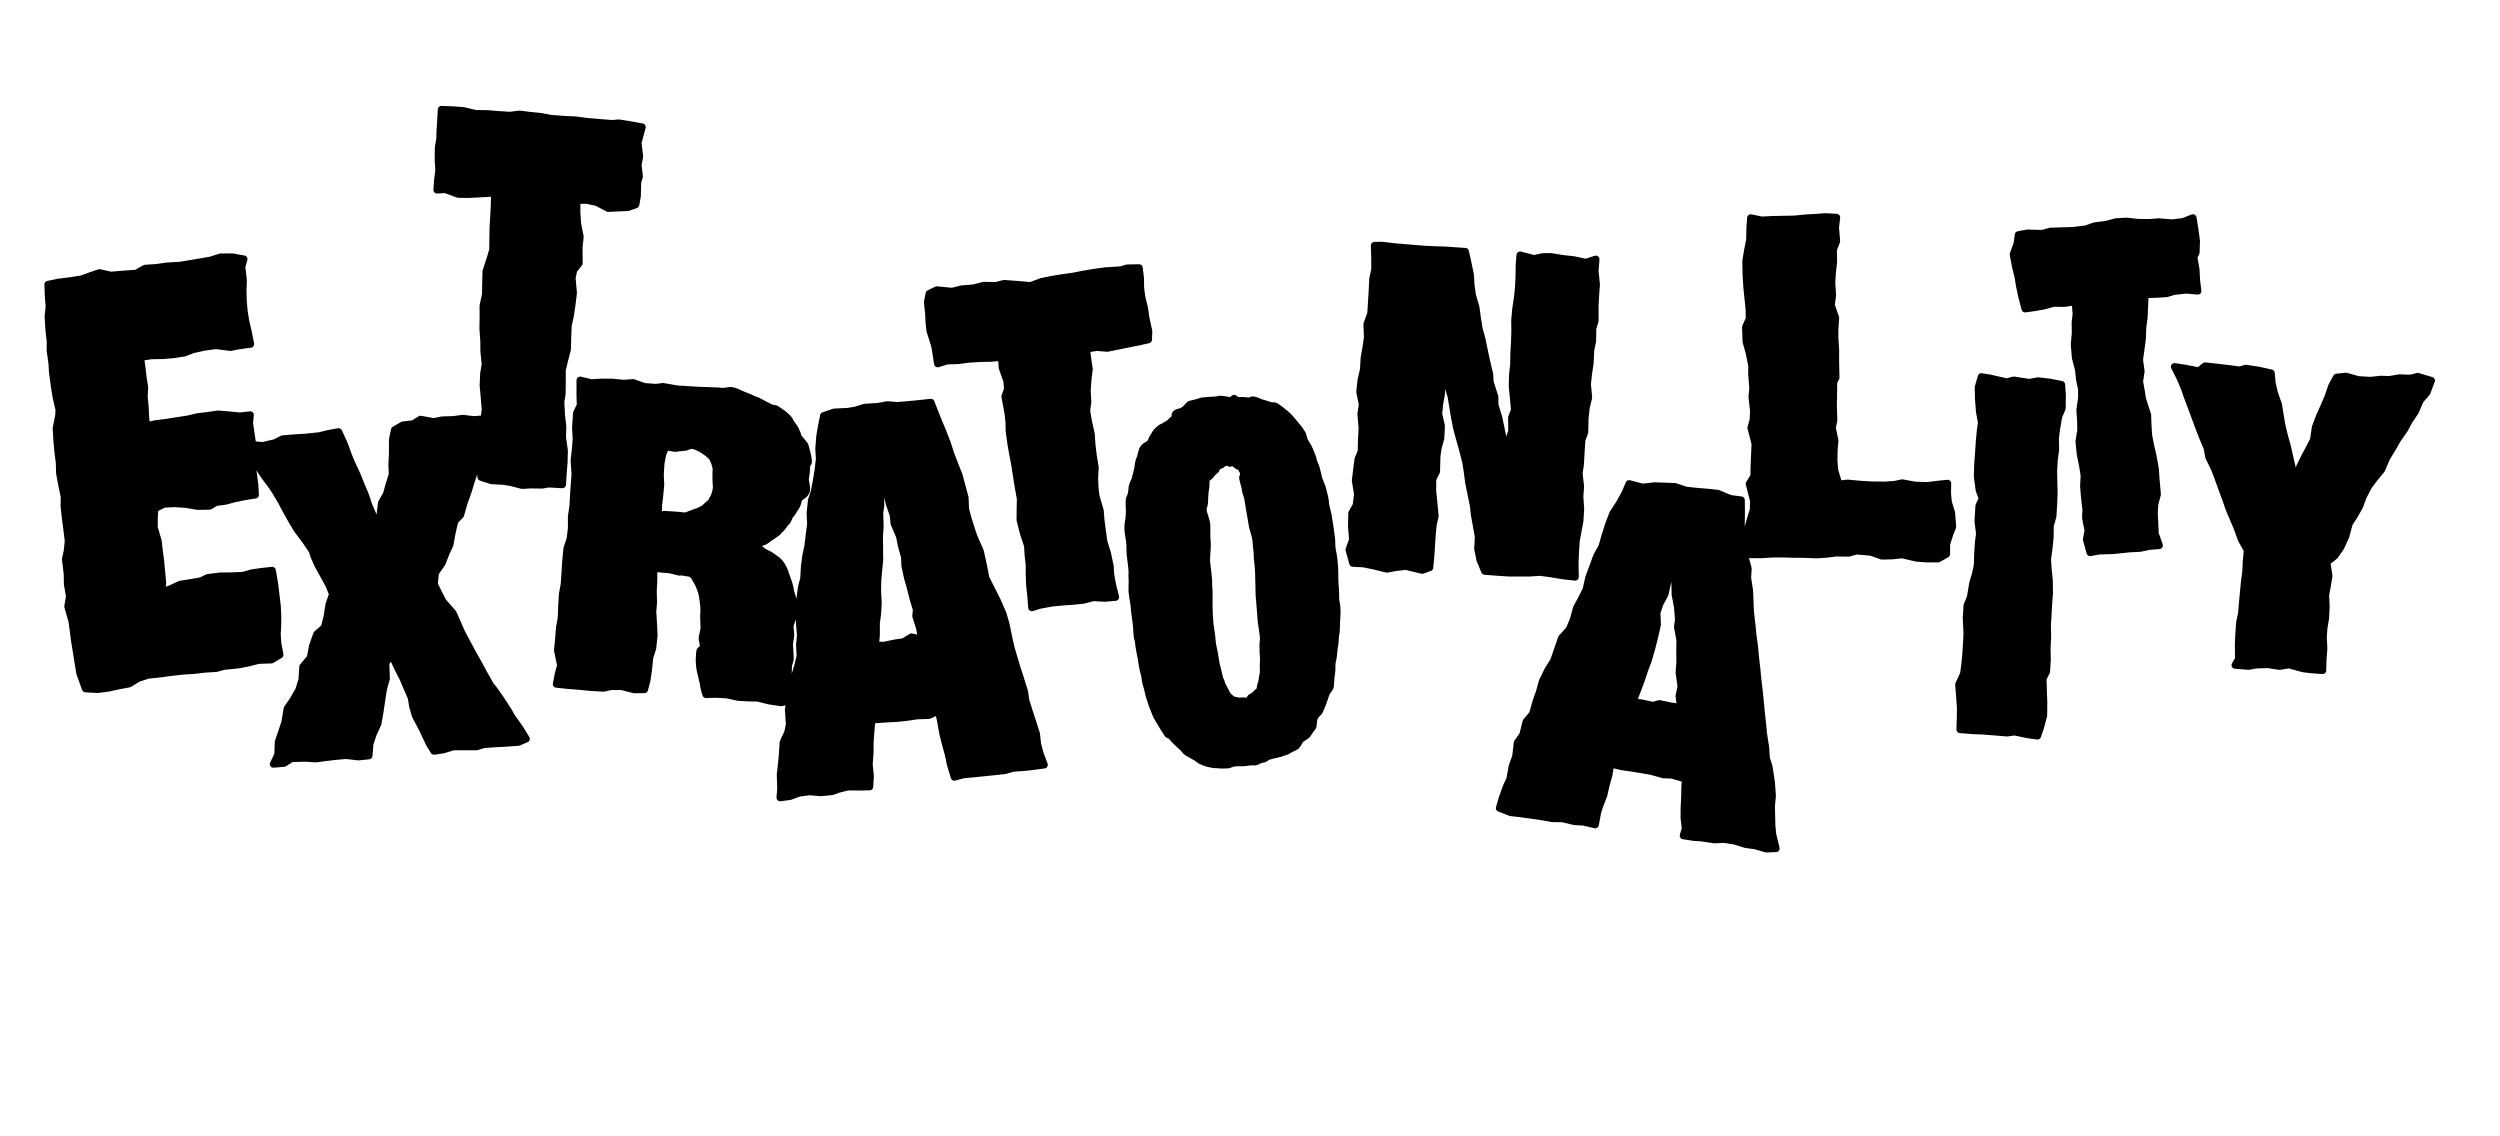
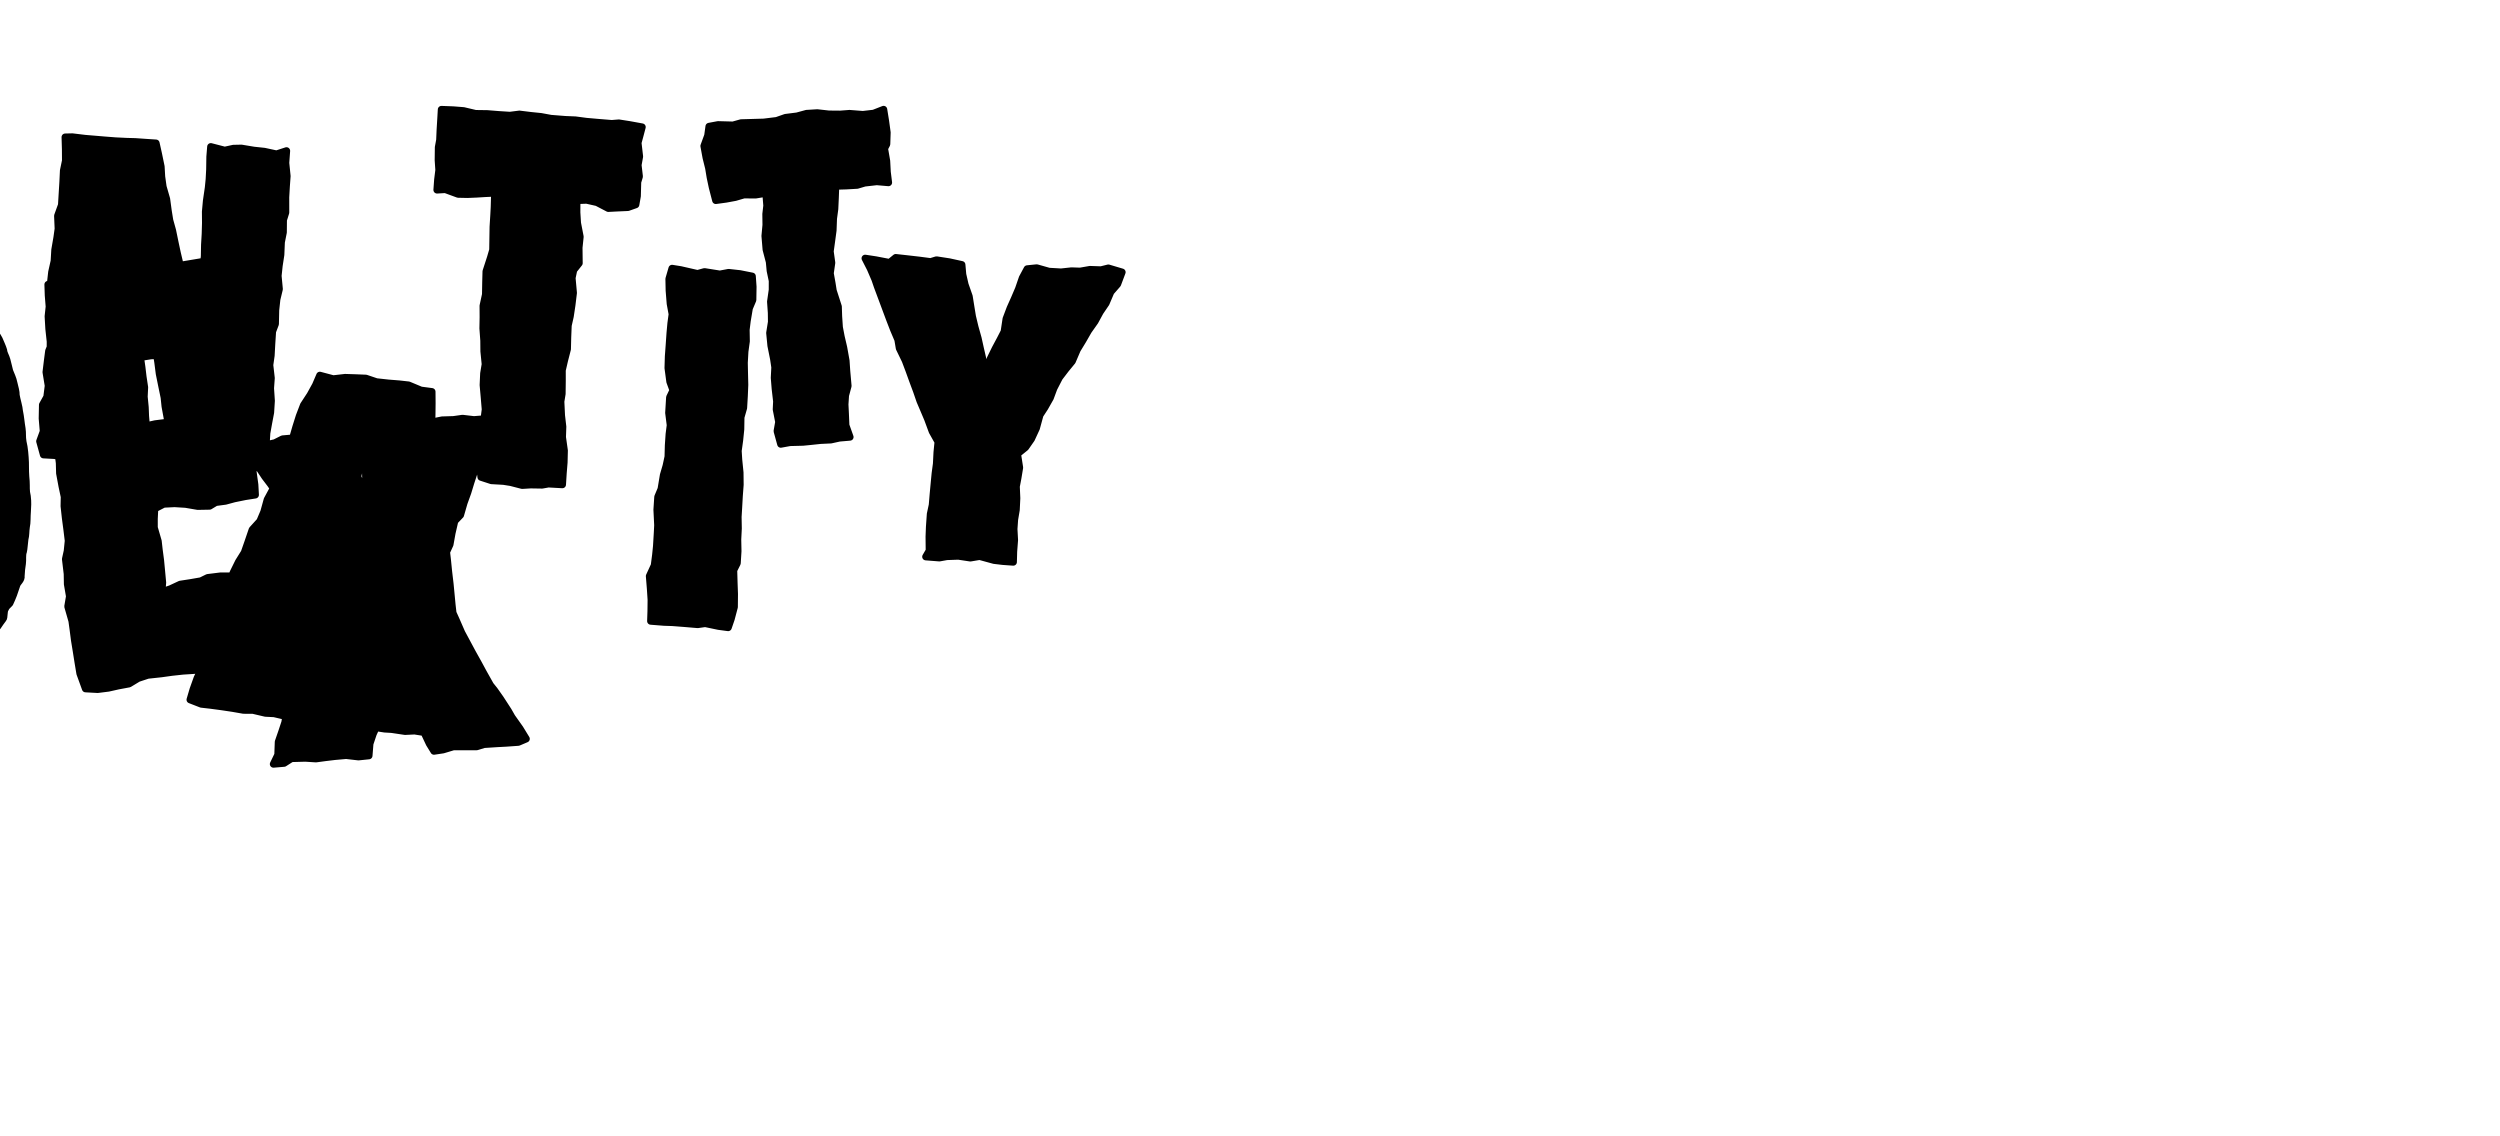
<svg xmlns="http://www.w3.org/2000/svg" xmlns:ns1="http://www.inkscape.org/namespaces/inkscape" xmlns:ns2="http://sodipodi.sourceforge.net/DTD/sodipodi-0.dtd" width="22cm" height="10cm" viewBox="0 0 220 100" version="1.1" id="svg1" ns1:version="1.4 (e7c3feb100, 2024-10-09)" ns2:docname="t-shirt.svg">
  <ns2:namedview id="namedview1" pagecolor="#ffffff" bordercolor="#000000" borderopacity="0.25" ns1:showpageshadow="2" ns1:pageopacity="0.0" ns1:pagecheckerboard="0" ns1:deskcolor="#d1d1d1" ns1:document-units="mm" ns1:zoom="0.77989173" ns1:cx="528.91957" ns1:cy="193.61662" ns1:window-width="1916" ns1:window-height="1041" ns1:window-x="0" ns1:window-y="18" ns1:window-maximized="1" ns1:current-layer="layer1" />
  <defs id="defs1">
    <ns1:path-effect effect="roughen" id="path-effect21" is_visible="true" lpeversion="1.2" global_randomize="0.5;1" displace_x="1;1" displace_y="1;1" method="size" max_segment_size="1" segments="2" handles="rand" shift_nodes="true" fixed_displacement="false" spray_tool_friendly="true" />
    <ns1:path-effect effect="roughen" id="path-effect20" is_visible="true" lpeversion="1.2" global_randomize="0.25;1" displace_x="1;1" displace_y="1;1" method="size" max_segment_size="1" segments="2" handles="along" shift_nodes="true" fixed_displacement="true" spray_tool_friendly="false" />
  </defs>
  <g ns1:label="Layer 1" ns1:groupmode="layer" id="layer1">
-     <path id="path16" style="font-weight:900;font-stretch:condensed;font-size:30.656px;line-height:0.85;font-family:'Helvetica Neue';-inkscape-font-specification:'Helvetica Neue Heavy Condensed';text-align:center;letter-spacing:1.475px;text-anchor:middle;fill:#000000;fill-opacity:1;stroke:#000000;stroke-width:0.639;stroke-linecap:round;stroke-linejoin:round;stroke-dasharray:none;paint-order:fill markers stroke" d="m 38.846,9.639 -0.047,0.824 -0.058,0.957 -0.039,0.905 -0.117,0.634 -0.014,1.137 0.058,0.866 -0.106,0.857 -0.064,0.893 0.727,-0.043 1.13,0.415 0.822,0.018 0.817,-0.035 0.741,-0.046 0.841,-0.037 -0.035,1.246 -0.038,0.719 -0.063,1.011 -0.016,1.027 -0.015,1.006 -0.199,0.684 -0.391,1.204 -0.026,0.958 -0.019,1.076 -0.216,1 0.006,1.008 -0.018,0.973 0.078,1.075 0.009,0.944 0.113,1.138 -0.134,0.811 -0.046,1.019 0.091,1.025 0.095,1.128 -0.108,0.832 -0.899,0.073 -1.003,-0.118 -0.789,0.112 -1.011,0.031 -0.744,0.151 -1.157,-0.212 -0.621,0.395 -0.931,0.111 -0.727,0.424 -0.178,0.867 0.002,1.191 -0.052,1.018 0.041,0.833 -0.264,0.829 -0.249,0.902 -0.436,0.77 -0.142,1.119 -0.333,0.647 c -0.057,-0.082 0.089,0.138 0.076,0.17 l -0.4,-0.908 -0.368,-0.871 -0.278,-0.839 -0.397,-0.938 -0.337,-0.84 -0.447,-0.955 -0.321,-0.774 -0.338,-0.943 -0.513,-1.113 -0.901,0.165 -0.805,0.197 -1.186,0.122 -1.043,0.065 -0.985,0.085 -0.673,0.34 -1.105,0.25 -0.867,-0.089 -0.106,-0.72 -0.171,-1.184 0.068,-0.715 -0.91,0.102 -0.952,-0.093 -0.989,-0.077 -0.886,0.13 -0.914,0.11 -0.821,0.198 -0.975,0.149 -0.903,0.144 -1.002,0.126 -0.793,0.178 -0.074,-0.863 -0.031,-0.781 -0.09,-0.925 0.04,-0.828 -0.141,-0.933 -0.097,-0.824 -0.126,-0.883 0.94,-0.15 1.048,-0.018 0.914,-0.077 0.935,-0.142 0.797,-0.302 0.988,-0.216 1.029,-0.139 1.281,0.163 0.71,-0.141 1.049,-0.144 -0.2,-1.019 -0.24,-1.05 -0.134,-0.856 -0.076,-0.888 -0.024,-0.924 0.035,-0.866 -0.139,-1.196 0.192,-0.681 -1.035,-0.181 -1.019,0.008 -0.875,0.277 -0.905,0.156 -0.958,0.161 -0.819,0.136 -1.158,0.067 -0.944,0.133 -0.971,0.061 -0.788,0.438 -1.303,0.095 -0.922,0.078 -1.006,-0.221 -0.781,0.263 -0.785,0.286 -1.089,0.172 -0.933,0.112 -0.94,0.196 0.032,0.959 0.079,0.989 -0.091,0.853 0.063,1.102 0.121,1.114 -0.004,0.812 0.156,1.102 0.042,0.731 0.177,1.341 0.156,0.952 0.248,1.063 -0.03,0.517 -0.22,1.119 0.063,1.062 0.083,0.951 0.131,1.04 0.024,0.904 0.214,1.154 0.195,0.918 -0.016,0.816 0.115,1.054 0.135,1.021 0.119,0.978 -0.091,0.902 -0.156,0.711 0.154,1.295 0.016,0.907 0.185,1.076 -0.151,0.891 0.365,1.274 0.098,0.712 0.127,0.983 0.162,0.992 0.15,0.948 0.164,0.987 0.486,1.34 1.068,0.058 0.943,-0.119 0.862,-0.194 0.957,-0.179 0.795,-0.481 0.85,-0.281 1.195,-0.129 0.91,-0.127 0.995,-0.108 0.971,-0.062 0.95,-0.111 1.018,-0.063 0.667,-0.184 1.276,-0.129 0.789,-0.151 0.997,-0.247 1.113,-0.037 0.741,-0.44 -0.191,-1.038 -0.05,-0.799 0.04,-0.659 0.012,-0.928 -0.043,-0.865 -0.129,-1.07 -0.111,-0.916 -0.199,-1.148 -0.941,0.102 -0.878,0.129 -0.744,0.218 -1.222,0.046 -0.745,-5.04e-4 -1.146,0.142 -0.585,0.288 -0.91,0.158 -0.92,0.142 -0.85,0.396 -0.776,0.268 0.066,-0.821 -0.093,-1 -0.089,-0.941 -0.124,-0.944 -0.085,-0.758 -0.347,-1.194 -2.13e-4,-0.775 0.043,-0.886 0.797,-0.412 0.954,-0.048 0.972,0.059 1.072,0.183 1.043,-0.019 0.538,-0.324 0.853,-0.114 0.779,-0.211 0.952,-0.194 0.898,-0.141 -0.049,-0.897 -0.145,-1.054 -0.173,-0.795 0.135,-0.608 0.49,0.865 0.592,0.891 0.496,0.653 0.411,0.6 0.588,0.994 0.365,0.706 0.498,0.882 0.493,0.827 0.678,0.897 0.63,0.933 0.161,0.489 0.359,0.806 0.472,0.852 0.514,0.949 0.297,0.748 -0.32,0.928 -0.158,1.025 -0.242,0.976 -0.68,0.6 -0.375,1.075 -0.183,0.996 -0.663,0.79 -0.071,1.143 -0.288,0.919 -0.52,0.902 -0.495,0.711 -0.204,1.222 -0.286,0.865 -0.292,0.845 -0.041,1.14 -0.394,0.815 0.935,-0.079 0.646,-0.415 1.227,-0.034 0.932,0.06 0.842,-0.113 0.808,-0.097 1.004,-0.089 1.084,0.124 0.918,-0.095 0.083,-1.051 0.292,-0.872 0.412,-0.903 0.187,-1.064 0.146,-0.993 0.15,-0.98 0.257,-0.924 -0.048,-1.34 0.397,-0.676 c 0.016,-0.015 0.205,0.133 0.22,0.124 l 0.511,1.083 0.404,0.788 0.329,0.779 0.4,0.914 0.118,0.728 0.233,0.833 0.639,1.226 0.598,1.271 0.402,0.655 0.797,-0.12 0.915,-0.275 1.135,0.001 0.909,-9.47e-4 0.652,-0.199 1.111,-0.072 0.83,-0.044 1.072,-0.076 0.69,-0.294 -0.551,-0.902 -0.712,-1.005 -0.318,-0.558 -0.695,-1.072 -0.525,-0.745 -0.35,-0.436 L 42.529,59.192 42.067,58.337 41.578,57.462 41.024,56.43 40.621,55.68 40.135,54.564 39.862,53.958 38.984,52.955 l -0.362,-0.706 -0.418,-0.835 0.106,-1.018 0.593,-0.851 0.312,-0.812 0.373,-0.817 0.18,-1.004 0.243,-1.059 0.506,-0.53 0.308,-1.069 0.329,-0.911 0.273,-0.895 0.299,-0.913 0.223,-0.672 0.276,-1.167 0.172,-0.941 0.282,-0.933 -0.199,0.722 -0.059,0.903 -0.288,0.752 0.088,0.859 0.115,0.932 0.91,0.296 1.06,0.06 0.647,0.102 0.995,0.257 0.757,-0.045 0.998,0.016 0.564,-0.099 1.221,0.067 0.061,-0.979 0.079,-0.975 0.025,-1.04 -0.167,-1.181 0.031,-0.917 -0.114,-0.989 -0.059,-1.227 0.111,-0.68 0.014,-1.14 -9.7e-4,-0.934 0.193,-0.837 0.263,-1.023 0.025,-1.05 0.042,-1.034 0.18,-0.799 0.15,-0.995 0.13,-1.073 -0.119,-1.311 0.146,-0.695 0.481,-0.607 -0.016,-1.364 0.1,-0.961 -0.233,-1.207 -0.057,-0.928 0.005,-1.06 0.865,-0.032 0.915,0.206 0.993,0.518 0.779,-0.04 0.949,-0.042 0.684,-0.242 0.133,-0.754 0.033,-1.231 0.148,-0.491 -0.118,-1.008 0.135,-0.749 -0.14,-1.208 0.162,-0.595 0.208,-0.79 -1.122,-0.205 -0.926,-0.145 -0.621,0.05 -1.237,-0.101 -1.003,-0.088 -0.959,-0.127 -0.904,-0.037 -1.258,-0.1 -0.865,-0.16 -0.911,-0.093 -0.992,-0.122 -0.833,0.105 -0.999,-0.064 -0.997,-0.08 -1.026,-0.014 -1.055,-0.25 -0.919,-0.072 z m 115.22,9.538 -0.063,0.909 -0.022,1.025 -0.186,0.942 -0.152,0.898 0.02,1.164 0.071,1.172 0.087,0.849 0.116,1.137 0.006,0.781 -0.322,0.735 0.043,1.266 0.294,1.064 0.212,1.108 -0.011,0.662 0.099,1.27 -0.072,0.767 0.139,1.262 -0.038,0.748 -0.193,0.71 0.36,1.392 -0.035,0.9 -0.046,0.97 -0.017,0.999 -0.412,0.665 0.384,1.507 -0.029,0.798 -0.258,0.847 -0.232,0.818 0.162,1.415 0.098,0.848 0.956,-0.002 0.902,-0.061 1.012,-0.005 0.963,0.032 0.849,0.002 1.105,0.046 0.881,-0.061 0.855,-0.105 1.085,0.017 0.688,-0.194 1.292,0.111 0.953,0.338 0.901,-0.019 0.884,-0.096 1.264,0.298 0.925,0.068 0.978,-0.004 0.724,-0.411 0.009,-0.884 0.28,-0.895 0.251,-0.621 -0.097,-1.229 -0.288,-0.946 -0.07,-0.805 0.017,-0.839 -0.942,0.099 -0.818,0.105 -1.115,-0.036 -1.124,-0.206 -0.645,0.139 -0.9,0.061 -1.11,-0.015 -0.865,-0.044 -1.293,-0.117 -0.765,0.092 -0.369,-1.235 -0.066,-0.826 0.013,-0.905 0.074,-0.897 -0.235,-1.106 0.136,-0.657 -0.037,-1.278 0.015,-0.938 0.015,-1.172 0.198,-0.373 -0.033,-1.494 0.005,-0.922 -0.074,-1.145 0.006,-0.749 0.069,-0.96 -0.386,-1.085 0.112,-0.899 -0.071,-1.127 0.065,-0.954 0.1,-0.878 -0.025,-1.035 0.29,-0.757 -0.099,-1.226 0.103,-0.865 -0.991,-0.053 -0.858,0.066 -0.866,0.044 -0.989,0.1 -0.919,0.018 -1.006,0.019 -0.961,0.048 z m 38.91,-0.005 -0.873,0.342 -0.955,0.109 -1.175,-0.091 -0.814,0.062 -1.004,-0.009 -1.014,-0.113 -0.94,0.057 -0.838,0.228 -1.017,0.128 -0.774,0.271 -1.133,0.14 -1.083,0.032 -0.917,0.026 -0.714,0.2 -1.317,-0.035 -0.788,0.147 -0.111,0.804 -0.334,0.915 0.188,1.022 0.229,0.924 0.133,0.809 0.186,0.878 0.299,1.155 0.901,-0.123 0.812,-0.15 0.759,-0.221 1.039,0.006 0.903,-0.149 0.087,1.098 -0.086,0.742 0.012,0.961 -0.089,0.967 0.099,1.191 0.285,1.088 0.073,0.777 0.186,0.886 -0.002,0.804 -0.148,1.034 0.068,0.983 0.01,0.801 -0.155,0.969 0.109,1.122 0.235,1.175 0.108,0.726 -0.047,0.927 0.077,0.958 0.129,1.116 -0.034,0.705 0.217,1.106 -0.142,0.802 0.315,1.145 0.801,-0.146 1.153,-0.03 0.68,-0.067 0.86,-0.091 0.91,-0.043 0.751,-0.165 0.93,-0.079 -0.366,-1.03 -0.046,-1.073 -0.038,-0.768 0.051,-0.793 0.224,-0.833 -0.115,-1.292 -0.062,-0.922 -0.209,-1.171 -0.221,-0.946 -0.157,-0.824 -0.066,-0.983 -0.027,-0.845 -0.449,-1.394 -0.102,-0.646 -0.159,-0.889 0.133,-0.929 -0.139,-0.997 0.119,-0.862 0.133,-0.986 0.039,-1.041 0.114,-0.847 0.045,-0.97 0.039,-1.043 0.936,-0.028 0.957,-0.055 0.664,-0.197 1.062,-0.12 1.031,0.089 -0.115,-0.926 -0.052,-0.972 -0.19,-1.1 0.198,-0.379 0.033,-1.028 -0.138,-1.005 z m -72.02,2.434 0.031,1.051 0.007,1.021 -0.181,0.873 -0.049,1.025 -0.069,1.132 -0.052,0.868 -0.343,0.951 0.048,1.143 -0.107,0.767 -0.187,1.084 -0.058,0.993 -0.217,0.969 -0.11,0.987 0.229,1.129 -0.126,0.821 0.106,1.282 -0.05,0.833 -0.03,1.183 -0.284,0.708 -0.113,0.872 -0.12,0.989 0.196,1.2 -0.125,0.983 -0.383,0.693 -0.024,1.198 0.095,1.141 -0.317,0.868 0.327,1.186 0.974,0.054 0.972,0.207 1.062,0.258 0.819,-0.153 0.853,-0.09 1.43,0.345 0.646,-0.236 0.093,-0.947 0.062,-0.967 0.061,-0.958 0.092,-0.932 0.17,-0.728 -0.127,-1.268 -0.094,-0.971 0.01,-1.004 0.332,-0.677 0.035,-1.34 0.101,-0.721 0.238,-0.855 0.056,-1.072 -0.243,-1.072 0.084,-0.854 0.168,-0.955 -0.018,-1.022 0.153,-0.88 c 0.042,0.065 0.121,0.051 0.184,0.086 l 0.201,0.976 0.35,1.132 0.087,0.551 0.196,1.195 0.197,1.015 0.266,0.974 0.267,0.956 0.274,1.076 0.117,0.742 0.13,1.006 0.214,1.059 0.213,1.033 0.081,0.784 0.2,1.091 0.151,0.851 -0.058,1.04 0.2,0.991 0.41,0.984 1.007,0.08 1.173,0.076 0.604,-9.43e-4 1.125,-1.15e-4 0.962,-0.061 0.908,0.12 1.212,0.199 0.964,0.1 -0.022,-1.098 0.032,-0.915 0.066,-1.109 0.154,-0.86 0.18,-0.952 0.065,-1.036 -0.073,-1.1 0.065,-0.893 -0.131,-1.148 0.119,-0.835 0.055,-1.01 0.071,-1.107 0.251,-0.666 0.026,-1.22 0.102,-0.945 0.217,-0.901 -0.11,-1.165 0.095,-0.895 0.147,-0.962 0.046,-1.107 0.173,-0.87 0.01,-1.083 0.204,-0.656 -0.002,-1.353 0.055,-0.954 0.065,-0.897 -0.118,-1.162 0.077,-1.062 -0.88,0.285 -1.069,-0.231 -0.931,-0.099 -1.089,-0.181 -0.701,0.015 -0.767,0.167 -1.226,-0.318 -0.071,0.881 -0.017,1.123 -0.046,0.869 -0.072,0.727 -0.169,1.162 -0.087,0.958 0.008,0.999 -0.028,0.964 -0.056,0.952 -0.019,1.012 -0.096,0.861 -0.028,1.018 0.105,1.097 0.093,1.013 -0.253,0.658 0.008,1.221 -0.267,0.765 -0.136,0.936 c -0.119,-0.092 -0.074,-0.017 -0.104,-0.015 l -0.264,-0.98 -0.186,-0.953 -0.208,-0.988 -0.324,-1.061 -0.025,-0.763 -0.414,-1.311 -0.024,-0.618 -0.28,-1.182 -0.189,-0.884 -0.225,-1.092 -0.248,-0.893 -0.134,-0.834 -0.14,-1.037 -0.311,-1.08 -0.125,-0.893 -0.05,-0.882 -0.231,-1.118 -0.21,-0.945 -0.888,-0.058 -0.935,-0.065 -0.748,-0.02 -0.995,-0.048 -0.897,-0.069 -0.902,-0.076 -0.878,-0.073 -1.119,-0.135 z m -20.713,1.967 -1.057,0.021 -0.575,0.167 -1.32,0.083 -0.921,0.122 -0.964,0.161 -0.92,0.181 -1.023,0.147 -0.93,0.151 -0.875,0.18 -0.965,0.356 -1.202,-0.102 -1.142,-0.082 -0.698,0.182 -1.082,-0.016 -0.908,0.228 -1.013,0.081 -0.861,0.213 -1.346,-0.131 -0.67,0.327 -0.148,0.753 0.11,1.025 0.035,0.787 0.076,0.673 0.434,1.411 0.117,0.718 0.121,0.794 0.823,-0.253 1.05,-0.036 0.799,-0.114 1.04,-0.063 1.007,-0.024 0.909,-0.082 0.064,0.935 0.403,1.152 0.071,0.711 -0.238,0.662 0.265,1.432 0.096,0.832 0.011,0.746 0.153,1.147 0.185,1.033 0.175,0.937 0.165,1.091 0.139,0.835 0.173,0.959 -0.019,0.76 -0.012,1.088 0.296,1.172 0.364,1.088 0.044,0.76 0.105,0.97 -0.003,0.702 0.037,1.015 0.112,1.06 0.07,0.953 0.679,-0.215 1.052,-0.195 0.915,-0.092 1.068,-0.077 0.813,-0.084 0.873,-0.227 1.052,0.054 0.911,-0.082 -0.279,-1.14 -0.159,-0.898 -0.039,-0.691 -0.241,-1.144 -0.305,-0.966 -0.136,-0.954 -0.125,-0.964 -0.071,-0.86 -0.368,-1.267 -0.085,-0.71 -0.042,-0.9 0.057,-0.907 -0.173,-1.077 -0.113,-0.909 -0.062,-0.949 -0.258,-1.174 -0.149,-0.888 0.103,-0.799 -0.055,-0.999 0.068,-0.954 0.112,-0.939 -0.149,-0.984 -0.091,-0.779 0.932,-0.141 0.891,0.076 0.933,-0.186 0.904,-0.182 0.992,-0.198 0.8,-0.181 0.029,-0.734 -0.259,-1.19 -0.107,-0.789 -0.249,-1.032 -0.105,-0.787 -0.012,-0.86 z m 91.112,8.699 0.462,0.904 0.407,0.95 0.208,0.607 0.395,1.058 0.345,0.927 0.347,0.93 0.34,0.879 0.384,0.905 0.127,0.753 0.521,1.077 0.332,0.88 0.31,0.859 0.357,0.96 0.296,0.86 0.325,0.762 0.35,0.826 0.405,1.097 0.511,0.914 -0.09,0.922 -0.051,1.008 -0.113,0.841 -0.089,0.925 -0.086,0.923 -0.078,0.937 -0.17,0.799 -0.079,1.131 -0.033,0.861 0.012,1.233 -0.307,0.53 1.194,0.093 0.654,-0.118 1.013,-0.035 1.057,0.159 0.814,-0.137 1.277,0.349 0.779,0.092 0.906,0.064 0.025,-0.932 0.077,-1.005 -0.052,-0.967 0.057,-0.831 0.145,-0.86 0.049,-1.018 -0.045,-1.034 0.142,-0.747 0.152,-0.917 -0.188,-1.205 0.711,-0.575 0.516,-0.742 0.434,-0.941 0.319,-1.168 0.421,-0.645 0.486,-0.858 0.316,-0.851 0.485,-0.941 0.558,-0.731 0.576,-0.702 0.44,-1.027 0.487,-0.801 0.49,-0.854 0.581,-0.824 0.453,-0.834 0.52,-0.767 0.423,-0.993 0.595,-0.684 0.395,-1.054 -1.2,-0.357 -0.643,0.161 -0.977,-0.033 -0.86,0.15 -0.77,-0.025 -0.913,0.098 -1.062,-0.061 -1.076,-0.305 -0.837,0.085 -0.424,0.791 -0.332,0.964 -0.363,0.851 -0.378,0.845 -0.357,0.946 -0.169,1.122 -0.359,0.7 -0.427,0.798 -0.438,0.893 -0.197,0.94 c -0.087,-0.026 -0.145,-0.017 -0.224,-0.017 l -0.271,-0.981 -0.198,-0.857 -0.197,-0.891 -0.277,-0.99 -0.222,-0.929 -0.129,-0.787 -0.157,-0.98 -0.363,-1.039 -0.204,-0.895 -0.075,-0.855 -1.105,-0.242 -1.121,-0.173 -0.516,0.157 -1.038,-0.135 -0.996,-0.114 -1.036,-0.114 -0.536,0.438 -1.227,-0.235 z m -16.993,0.889 -0.267,0.922 0.021,1.026 0.092,1.152 0.17,0.926 -0.108,0.804 -0.079,0.868 -0.075,1.08 -0.07,0.958 -0.031,1.025 0.161,1.202 0.277,0.762 -0.296,0.619 -0.082,1.363 0.137,1.087 -0.1,0.785 -0.067,0.989 -0.027,1.004 -0.173,0.802 -0.237,0.809 -0.204,1.226 -0.29,0.696 -0.074,1.125 0.067,1.369 -0.035,0.694 -0.069,1.149 -0.077,0.765 -0.119,0.922 -0.433,0.943 0.09,1.122 0.063,0.965 -0.012,1.014 -0.029,0.86 1.18,0.093 0.734,0.024 1.051,0.081 1.168,0.099 0.658,-0.092 1.185,0.247 0.835,0.112 0.257,-0.751 0.278,-1.054 0.011,-1.135 -0.035,-0.975 -0.032,-1.125 0.31,-0.62 0.065,-1.057 -0.02,-1.037 0.048,-0.963 -0.018,-1.018 0.05,-0.834 0.058,-1.034 0.073,-0.964 -0.012,-1.068 -0.113,-1.129 -0.048,-0.782 0.128,-0.924 0.1,-0.976 0.017,-1.061 0.233,-0.817 0.061,-1.029 0.042,-1.008 -0.023,-0.963 -0.02,-0.975 0.055,-0.988 0.124,-0.908 -0.017,-1.018 0.093,-0.759 0.189,-1.125 0.308,-0.73 0.018,-1.158 -0.065,-0.927 -1.082,-0.215 -0.991,-0.109 -0.769,0.144 -1.356,-0.215 -0.612,0.168 -1.49,-0.34 z m -123.309,0.3 -0.002,1.314 0.027,0.896 -0.335,0.688 -0.081,1.31 0.055,0.938 -0.076,0.955 -0.106,0.961 0.08,1.221 -0.064,0.808 -0.07,1.019 -0.05,0.943 -0.137,0.95 0.001,1.013 -0.112,0.952 -0.278,0.821 -0.105,1.071 -0.073,1.104 -0.065,0.977 -0.155,0.866 -0.07,1.085 -0.034,1.014 -0.158,0.879 -0.08,1.03 -0.092,0.957 0.274,1.333 -0.201,0.715 -0.176,0.915 1,0.111 0.954,0.07 0.978,0.099 1.204,0.072 0.679,-0.144 0.928,0.006 1.105,0.276 0.89,-0.009 0.21,-0.784 0.145,-1.01 0.107,-1.053 0.258,-0.781 0.12,-1.152 -0.05,-1.029 -0.067,-1.032 0.068,-0.767 -0.024,-1.057 0.047,-0.962 0.006,-1.064 0.714,0.086 0.679,0.051 0.883,0.216 c 0.231,-0.072 0.571,0.078 0.768,0.071 0.25,0.073 0.126,-0.042 0.363,0.154 0.265,0.208 0.131,0.17 0.355,0.49 0.134,0.223 0.279,0.501 0.374,0.824 0.137,0.315 0.173,0.604 0.221,0.985 0.066,0.416 0.098,0.886 0.045,1.351 l 0.037,1.137 -0.166,0.771 c -0.009,0.198 0.124,0.563 0.107,0.82 -0.043,0.177 -0.308,0.21 -0.321,0.43 -0.034,0.373 -0.062,0.676 -0.019,1.131 0.004,0.287 0.12,0.76 0.202,1.06 0.044,0.283 0.178,0.629 0.152,0.775 0.081,0.306 0.109,0.503 0.21,0.774 l 0.828,-0.026 0.995,0.048 1.002,0.218 0.873,0.052 0.839,0.011 1.008,0.253 1.096,0.161 0.741,-0.215 -0.122,0.837 0.085,1.308 -0.146,0.702 -0.404,0.874 -0.068,1.056 -0.087,0.913 -0.096,0.872 0.038,1.212 -0.062,0.803 0.866,-0.112 0.795,-0.296 0.907,-0.125 1.003,0.088 0.992,-0.096 0.558,-0.202 0.837,-0.211 1.031,0.009 0.883,-0.015 0.057,-0.925 -0.104,-1.06 0.072,-0.96 0.014,-1.05 0.065,-0.912 0.082,-0.975 1.12,-0.083 1.14,-0.061 0.75,-0.079 0.992,-0.145 1.019,-0.033 0.86,-0.385 0.195,0.893 0.171,0.998 0.241,0.981 0.272,0.977 0.169,0.829 0.344,1.141 0.8,-0.215 1.019,-0.093 0.852,-0.088 0.882,-0.089 0.863,-0.092 0.779,-0.216 0.995,-0.067 0.83,-0.096 0.883,-0.123 -0.367,-0.972 -0.222,-0.861 -0.101,-0.893 -0.337,-1.059 -0.322,-0.984 -0.286,-0.92 -0.095,-0.73 -0.437,-1.384 -0.239,-0.737 -0.254,-0.843 -0.274,-0.94 -0.223,-1.013 -0.207,-1.018 -0.264,-0.912 -0.535,-1.229 -0.184,-0.361 -0.798,-1.583 -0.091,-0.5 -0.178,-0.877 -0.216,-0.965 -0.528,-1.208 -0.195,-0.545 -0.363,-1.145 -0.215,-0.823 -0.043,-1.022 -0.284,-1.052 -0.243,-0.906 -0.361,-0.907 -0.398,-1.038 -0.274,-0.866 -0.393,-1.01 -0.388,-0.925 -0.353,-0.89 -0.303,-0.772 -0.911,0.102 -1.056,0.1 -0.964,0.085 -0.901,-0.071 -0.789,0.148 -1.211,0.078 -0.793,0.246 -0.658,0.111 -1.24,0.064 -0.91,0.315 -0.188,0.951 -0.144,0.841 -0.086,1.09 0.051,0.923 -0.116,0.992 -0.153,0.929 -0.175,0.941 -0.253,0.762 -0.121,1.14 0.05,0.96 -0.13,0.958 -0.112,0.963 -0.194,0.922 -0.115,0.911 -0.061,1.039 -0.198,0.775 -0.134,0.994 -0.114,0.991 0.071,1.156 0.089,1.069 -0.079,0.824 0.047,1.025 -0.216,0.878 -0.273,0.908 -0.271,0.906 c 0.047,0.047 -0.106,-0.114 -0.096,-0.108 -0.137,-0.154 -0.154,-0.342 -0.18,-0.604 -0.047,-0.285 -0.034,-0.601 -0.015,-0.913 -0.022,-0.391 0.119,-0.492 0.162,-0.841 0.003,-0.412 -0.075,-0.976 -0.062,-1.354 l 0.108,-0.704 -0.07,-0.846 0.206,-0.633 c 0.043,-0.386 0.176,-0.686 0.149,-1.075 0.004,-0.386 -0.181,-0.93 -0.315,-1.344 -0.009,-0.233 -0.1,-0.558 -0.181,-0.801 -0.13,-0.285 -0.193,-0.588 -0.278,-0.785 -0.057,-0.233 -0.196,-0.48 -0.299,-0.659 -0.153,-0.235 -0.35,-0.454 -0.598,-0.607 -0.215,-0.175 -0.529,-0.381 -0.896,-0.537 -0.312,-0.144 -0.649,-0.609 -0.984,-0.694 -0.337,-0.092 -0.527,0.341 -0.946,0.257 0.003,-0.036 -0.037,-0.049 -0.067,-0.104 0.343,-0.048 0.79,0.021 1.08,-0.094 0.206,-0.186 0.46,-0.17 0.727,-0.303 0.345,-0.092 0.534,-0.37 0.845,-0.524 0.167,-0.145 0.439,-0.245 0.622,-0.517 0.224,-0.158 0.413,-0.474 0.563,-0.675 0.236,-0.115 0.261,-0.531 0.418,-0.674 0.186,-0.187 0.284,-0.433 0.436,-0.635 0.158,-0.217 0.207,-0.441 0.302,-0.782 0.171,-0.209 0.577,-0.358 0.667,-0.696 0.092,-0.309 -0.155,-0.836 -0.085,-1.163 0.055,-0.237 0.091,-0.584 0.099,-0.881 -0.044,-0.404 0.224,-0.287 0.148,-0.68 -0.037,-0.382 -0.184,-0.817 -0.268,-1.186 -0.021,-0.171 -0.585,-0.689 -0.67,-0.93 5.08e-4,-0.124 -0.017,-0.157 -0.096,-0.304 -0.071,-0.215 -0.184,-0.415 -0.396,-0.676 -0.237,-0.285 -0.133,-0.348 -0.38,-0.577 -0.326,-0.338 -0.574,-0.495 -0.942,-0.745 -0.211,-0.145 -0.34,-0.051 -0.605,-0.182 -0.358,-0.202 -0.694,-0.345 -1.153,-0.602 -0.262,-0.051 -0.654,-0.302 -0.954,-0.389 -0.356,-0.114 -0.769,-0.386 -1.196,-0.476 -0.37,-0.08 -0.741,0.14 -1.213,0.022 l -0.878,-0.032 -0.992,-0.034 -0.923,-0.059 -0.873,-0.056 -1.242,-0.216 -0.588,0.08 -1.041,-0.071 -0.998,-0.352 -0.816,0.063 -1.03,-0.098 -0.942,-0.003 -0.883,0.051 z m 57.552,1.606 c -0.184,0.083 -0.03,0.23 -0.291,0.227 -0.29,-0.073 -0.952,-0.204 -1.107,-0.122 -0.228,0.068 -0.745,0.054 -1.037,0.094 -0.221,0.013 -0.49,0.027 -0.63,0.112 -0.258,0.059 -0.534,0.168 -0.79,0.197 -0.206,0.12 -0.378,0.463 -0.597,0.533 -0.139,0.156 -0.438,0.143 -0.626,0.254 -0.204,0.113 -0.037,0.449 -0.253,0.546 -0.228,0.161 -0.35,0.404 -0.675,0.514 -0.148,0.156 -0.418,0.178 -0.557,0.353 -0.223,0.157 -0.359,0.347 -0.465,0.567 -0.171,0.19 -0.202,0.424 -0.335,0.644 -0.186,0.18 -0.473,0.244 -0.613,0.48 -0.162,0.208 -0.194,0.658 -0.317,0.941 -0.133,0.237 -0.12,0.598 -0.189,0.879 -0.047,0.293 -0.152,0.544 -0.208,0.851 -0.095,0.3 -0.298,0.549 -0.293,0.928 -0.036,0.436 -0.112,0.605 -0.232,0.856 -0.052,0.427 0.045,0.981 -0.007,1.451 -0.001,0.369 -0.139,0.722 -0.12,1.122 0.002,0.414 0.145,0.909 0.177,1.367 -0.001,0.335 0.001,0.888 0.084,1.394 0.036,0.435 0.151,0.958 0.096,1.406 0.05,0.521 -0.006,0.87 0.01,1.392 0.047,0.556 0.221,1.22 0.219,1.704 0.057,0.502 0.166,1.135 0.188,1.541 0.042,0.422 -0.002,0.661 0.153,1.122 0.03,0.454 0.169,1.087 0.253,1.555 0.053,0.365 0.104,0.694 0.19,1.064 0.158,0.468 0.144,0.749 0.23,1.123 0.132,0.4 0.194,0.737 0.275,1.062 0.136,0.352 0.246,0.857 0.412,1.171 0.096,0.258 0.161,0.439 0.273,0.664 0.173,0.294 0.513,0.867 0.631,1.06 0.117,0.159 0.201,0.284 0.265,0.415 0.168,0.239 0.201,0.062 0.368,0.258 0.293,0.35 0.791,0.811 1.035,1.029 0.086,0.071 0.211,0.291 0.374,0.39 0.093,0.071 0.693,0.374 0.792,0.44 0.133,0.084 0.241,0.208 0.319,0.246 0.217,0.099 0.366,0.164 0.625,0.252 0.259,0.067 0.631,0.15 0.868,0.133 0.212,0.029 0.557,0.047 0.803,0.021 0.328,0.032 0.458,-0.188 0.799,-0.176 0.264,-0.053 0.46,0.015 0.8,-0.022 0.316,-0.03 0.557,-0.103 0.951,-0.066 0.233,-0.048 0.351,-0.212 0.671,-0.238 0.307,-0.067 0.349,-0.261 0.632,-0.287 0.32,-0.109 0.842,-0.174 1.128,-0.305 0.171,-0.077 0.369,-0.1 0.511,-0.21 0.166,-0.122 0.482,-0.216 0.676,-0.362 0.173,-0.175 0.237,-0.44 0.416,-0.595 0.173,-0.164 0.358,-0.211 0.527,-0.377 0.164,-0.265 0.303,-0.432 0.459,-0.651 0.148,-0.124 0.037,-0.7 0.214,-0.9 0.061,-0.218 0.268,-0.342 0.391,-0.493 0.117,-0.247 0.224,-0.498 0.324,-0.76 0.092,-0.271 0.186,-0.569 0.279,-0.817 0.082,-0.29 0.438,-0.459 0.388,-0.839 0.021,-0.397 0.049,-0.726 0.111,-1.072 0.051,-0.321 -0.031,-0.744 0.088,-1.057 0.062,-0.225 0.079,-0.738 0.132,-1.081 0.099,-0.372 0.064,-0.682 0.126,-1.09 0.089,-0.385 0.051,-0.889 0.093,-1.364 0.023,-0.418 0.059,-0.778 -0.012,-1.335 -0.126,-0.508 -0.064,-0.811 -0.097,-1.324 -0.053,-0.512 -0.072,-1.16 -0.065,-1.65 -0.022,-0.525 -0.075,-1.276 -0.213,-1.819 -0.079,-0.461 -0.019,-0.734 -0.081,-1.155 -0.089,-0.503 -0.118,-0.996 -0.23,-1.529 -0.014,-0.338 -0.237,-1.052 -0.29,-1.408 0.013,-0.28 -0.107,-0.706 -0.195,-1.057 -0.081,-0.428 -0.247,-0.72 -0.375,-1.065 -0.103,-0.354 -0.146,-0.659 -0.244,-0.982 -0.09,-0.328 -0.272,-0.583 -0.284,-0.837 -0.088,-0.308 -0.276,-0.694 -0.396,-0.988 -0.127,-0.266 -0.419,-0.596 -0.417,-0.822 -0.109,-0.212 -0.024,-0.223 -0.159,-0.427 -0.147,-0.272 -0.42,-0.578 -0.62,-0.832 -0.194,-0.206 -0.484,-0.588 -0.643,-0.737 -0.096,-0.094 -0.192,-0.148 -0.317,-0.263 -0.188,-0.152 -0.482,-0.402 -0.749,-0.555 -0.163,-0.064 -0.259,0.003 -0.523,-0.073 -0.245,-0.097 -0.462,-0.157 -0.698,-0.22 -0.143,-0.037 -0.594,-0.291 -0.828,-0.254 -0.112,0.089 -0.288,0.121 -0.63,0.058 -0.3,-0.026 -0.436,0.009 -0.75,-0.006 -0.072,-0.069 -0.061,-0.084 -0.195,-0.193 z m -50.02,4.228 0.82,0.15 0.694,-0.087 c 0.395,0.024 0.56,-0.244 0.873,-0.165 0.38,0.08 0.723,0.263 1.054,0.493 0.162,0.117 0.456,0.317 0.596,0.495 0.174,0.182 0.148,0.288 0.28,0.535 0.056,0.226 0.178,0.493 0.117,0.778 0.016,0.293 -0.026,0.662 0.016,1.056 0.047,0.372 -0.013,0.69 -0.107,0.928 -0.054,0.269 -0.249,0.495 -0.348,0.73 -0.206,0.193 -0.405,0.314 -0.576,0.529 -0.222,0.109 -0.569,0.316 -0.888,0.389 -0.218,0.103 -0.453,0.153 -0.608,0.244 -0.261,0.114 -0.758,-0.034 -1.177,-0.038 l -0.849,-0.051 -0.568,0.045 0.034,-0.908 0.097,-0.819 0.087,-0.931 -0.038,-0.908 0.06,-0.978 0.146,-0.794 z m 49.661,1.464 c 0.025,-0.158 0.212,-0.076 0.313,-0.05 0.176,0.151 0.277,0.209 0.367,0.284 0.022,0.027 0.133,-0.002 0.199,0.059 0.13,0.15 0.229,0.33 0.324,0.538 0.077,0.168 -0.144,0.336 -0.069,0.566 0.069,0.217 0.099,0.451 0.208,0.787 -0.018,0.252 0.125,0.497 0.217,0.887 0.072,0.338 0.089,0.593 0.162,0.97 0.06,0.384 0.158,0.859 0.221,1.295 0.035,0.368 0.344,1.113 0.357,1.577 0.018,0.443 0.13,0.974 0.106,1.408 0.079,0.616 0.135,1.31 0.129,1.937 0.038,0.672 -0.002,1.305 0.083,1.919 0.036,0.611 0.113,1.201 0.136,1.734 0.066,0.565 0.211,1.254 0.204,1.67 -0.093,0.308 -0.029,0.741 -0.042,1.058 0.051,0.41 0.046,0.794 0.019,1.122 -0.022,0.298 0.056,0.659 -0.034,0.866 -0.045,0.281 -0.079,0.582 -0.146,0.824 -0.109,0.152 -0.057,0.411 -0.148,0.55 -0.128,0.155 -0.281,0.235 -0.4,0.381 -0.091,0.124 -0.237,0.17 -0.367,0.241 -0.108,0.113 -0.112,0.276 -0.234,0.311 -0.177,0.052 -0.402,-0.019 -0.567,0.005 -0.167,0.018 -0.346,0.01 -0.497,-0.026 -0.146,-0.092 -0.12,0.009 -0.243,-0.055 -0.178,-0.078 -0.301,-0.205 -0.439,-0.336 -0.078,-0.079 -0.12,-0.126 -0.174,-0.254 -0.072,-0.131 -0.351,-0.632 -0.457,-0.898 0.025,-0.083 -0.103,-0.259 -0.146,-0.392 -0.04,-0.223 -0.16,-0.613 -0.219,-0.919 -0.108,-0.347 -0.141,-0.651 -0.205,-1.02 -0.023,-0.362 -0.219,-0.956 -0.246,-1.396 -0.019,-0.401 -0.112,-0.943 -0.189,-1.474 -0.054,-0.546 -0.077,-1.032 -0.082,-1.602 0.007,-0.56 0.019,-1.161 -0.038,-1.917 0.033,-0.591 -0.134,-1.389 -0.18,-2.006 -0.017,-0.589 0.086,-1.07 0.06,-1.587 -0.057,-0.564 -0.026,-1.035 -0.042,-1.518 0.034,-0.434 -0.301,-1.009 -0.319,-1.424 -0.008,-0.375 0.107,-0.322 0.119,-0.644 0.024,-0.46 0.021,-0.932 0.107,-1.267 0.052,-0.252 -0.026,-0.651 0.096,-0.846 0.07,-0.123 0.375,-0.241 0.39,-0.406 0.095,-0.117 0.282,-0.227 0.352,-0.351 0.163,-0.008 0.034,-0.314 0.191,-0.356 0.211,0.003 0.253,-0.094 0.388,-0.125 0.043,-0.2 0.3,-0.142 0.43,-0.202 -0.023,-0.085 0.001,-0.213 0.111,-0.208 0.119,0.057 0.204,0.27 0.193,0.291 z m -30.588,1.618 0.451,1.274 0.174,0.711 0.336,0.974 0.068,0.731 0.483,1.125 0.157,0.799 0.287,1.045 0.031,0.757 0.237,1.09 0.184,0.628 0.29,1.148 0.298,0.982 -0.054,0.583 0.323,1.006 0.196,1.021 -0.912,-0.189 -0.694,0.426 -0.73,0.102 -0.951,0.199 -0.805,0.009 0.083,-0.918 -0.001,-1.061 0.117,-0.859 0.045,-0.932 -0.057,-1.006 0.019,-0.922 0.085,-0.946 0.086,-0.916 -0.012,-0.981 -0.006,-1.104 0.056,-0.867 -0.035,-1.152 0.097,-0.689 -0.025,-1.123 0.259,-0.759 c -0.039,-0.054 -0.115,-0.208 -0.076,-0.187 z m 65.708,0.193 -0.369,0.861 -0.473,0.86 -0.587,0.899 -0.37,0.967 -0.306,0.971 -0.283,0.982 -0.471,0.854 -0.336,0.934 -0.345,0.915 -0.239,1.073 -0.409,0.812 -0.435,0.805 -0.298,1.078 -0.348,0.821 -0.676,0.746 -0.366,1.074 -0.328,0.937 -0.51,0.818 -0.48,0.974 -0.256,0.943 -0.307,0.859 -0.297,1.07 -0.577,0.692 -0.279,1.143 -0.488,0.697 -0.14,1.21 -0.31,0.869 -0.208,1.146 -0.298,0.626 -0.358,1.002 -0.266,0.905 0.981,0.382 0.846,0.097 0.956,0.128 0.969,0.145 0.944,0.165 0.833,0.004 1.1,0.258 0.764,0.038 1.032,0.242 0.213,-1.143 0.205,-0.606 0.325,-0.843 0.204,-0.89 0.262,-0.95 0.135,-0.921 0.985,0.236 0.798,0.112 0.939,0.151 0.884,0.155 1.045,0.291 0.755,0.036 1.201,0.337 -0.054,0.812 -0.016,0.88 -0.043,0.811 -0.007,0.924 0.11,0.95 -0.183,0.621 0.935,0.144 0.62,0.037 1.177,0.176 0.829,-0.041 0.974,0.153 0.932,0.292 0.883,0.125 0.925,0.272 0.878,-0.029 -0.299,-1.226 -0.074,-0.749 -0.022,-0.905 -0.019,-0.876 0.086,-0.87 -0.091,-1.215 -0.204,-1.329 -0.239,-0.774 -0.056,-0.901 -0.193,-1.25 -0.067,-0.753 -0.122,-1.073 -0.088,-0.928 -0.084,-0.875 -0.13,-1.105 -0.101,-1.007 -0.115,-1.007 -0.082,-0.902 -0.14,-1.047 -0.076,-0.745 -0.144,-1.3 -0.039,-0.886 -0.039,-0.963 -0.171,-1.108 0.046,-0.839 -0.326,-1.225 0.134,-0.698 -0.436,-1.248 0.023,-0.822 0.011,-1.023 -0.008,-1.008 -0.967,-0.128 -1.085,-0.452 -0.838,-0.094 -0.934,-0.074 -1.059,-0.117 -0.926,-0.313 -0.936,-0.038 -0.889,-0.028 -1.048,0.119 z m 4.136,6.849 c 0.022,-0.021 -0.032,-0.071 -8.3e-4,-0.066 l -0.111,0.906 0.007,0.822 0.028,1.239 0.205,1.103 0.09,1.105 -0.09,0.656 0.217,1.143 -0.018,0.971 0.011,0.965 -0.067,0.916 0.17,1.237 -0.177,0.834 0.142,1.006 -0.871,-0.117 -1.011,-0.211 -0.568,0.161 -0.987,-0.22 -0.781,-0.088 0.356,-0.933 0.357,-0.946 0.314,-0.943 0.319,-0.855 0.295,-1.018 0.253,-0.99 0.257,-1.136 -0.046,-1.033 0.274,-0.816 0.436,-0.815 0.273,-1.214 0.366,-0.746 z" ns1:path-effect="#path-effect21" ns1:original-d="m 38.919588,9.6753784 -0.415478,7.0434976 5.267378,0.436666 -1.163753,19.717659 -7.967989,0.837159 -1.472261,8.427909 -0.07906,0.0088 -3.192054,-7.9375 -7.825362,0.822172 -0.232544,-2.702677 -8.989632,1.154451 -0.518831,-6.037357 9.59683,-1.232483 -0.646989,-7.522022 -17.1286702,2.199866 3.039091,35.333244 17.4924722,-2.246892 -0.646989,-7.522021 -9.961149,1.279508 -0.604097,-7.026961 8.989115,-1.154451 -0.315226,-3.66696 7.198527,12.448853 -5.176428,15.012003 8.222237,-0.864547 1.913061,-8.793778 0.07906,-0.0083 3.700033,8.203633 8.222237,-0.86403 -8.105449,-13.616223 4.354257,-13.591418 -0.243396,4.127913 6.998539,0.57981 1.46296,-24.785567 5.267378,0.436149 0.415996,-7.043498 z M 154.0614,19.159554 v 29.644185 h 17.23047 v -6.310725 h -9.50795 v -23.33346 z m 38.97643,0.182935 -15.44402,1.291394 0.36639,6.261116 4.63951,-0.38809 1.28881,22.033281 6.16396,-0.515731 -1.28829,-22.032764 4.64003,-0.38809 z m -72.13048,2.225187 -1.94924,27.877368 6.79339,0.474906 1.20406,-17.21807 0.078,0.0052 3.6375,17.557067 7.96541,0.557072 1.94923,-27.877885 -6.7939,-0.474906 -1.20096,17.179313 -0.0785,-0.0052 L 129.0283,22.1356 Z m -20.66076,2.007112 -18.47277,2.268596 0.769462,6.263183 5.549532,-0.681612 2.706295,22.040515 7.373193,-0.905371 -2.706295,-22.040515 5.550053,-0.681095 z m 91.12364,8.700245 6.23683,16.130798 -0.8077,10.169405 7.64553,0.470772 0.8077,-10.169405 8.72608,-15.209407 -8.38553,-0.516248 -3.59307,8.834086 -0.0822,-0.0052 -2.16163,-9.188587 z m -17.02325,0.861446 -1.8619,31.057535 6.93549,0.565857 1.86139,-31.057535 z m -123.266894,0.508496 -2.086177,26.61698 7.772135,0.484725 0.835608,-10.661365 2.04742,0.127641 c 1.880332,0.117305 2.4877,0.941956 2.251026,3.961515 l -0.140043,1.789555 c -0.08766,1.118356 -0.286601,3.652979 0.3545,5.116483 l 7.398515,0.461471 -1.015959,8.609294 7.967472,-0.958598 0.235645,-5.852873 5.955709,-0.716752 1.293461,5.668388 7.967989,-0.959115 -10.022127,-32.062125 -9.41648,1.133264 -2.833419,24.015588 c -0.01364,-0.02335 -0.02739,-0.04637 -0.04134,-0.06976 -0.33516,-0.545359 -0.194916,-2.33468 -0.08682,-3.713985 l 0.178283,-2.27428 c 0.27758,-3.541459 -0.684144,-5.736548 -4.421435,-6.269385 l 0.0057,-0.07493 c 3.589724,-0.263045 5.316911,-2.477812 5.594491,-6.01927 0.32141,-4.100635 -1.701181,-7.223691 -7.634676,-7.593852 z m 57.532404,1.487764 c -0.38229,0.0055 -0.77996,0.03074 -1.19321,0.07545 -6.61195,0.715262 -8.557129,5.435321 -7.744227,16.924031 0.812897,11.488708 3.391067,15.718999 10.003007,15.003736 6.61194,-0.715262 8.55765,-5.435322 7.74475,-16.924032 -0.7621,-10.770664 -3.07598,-15.161713 -8.81032,-15.079183 z m -50.151459,3.992521 1.503784,0.09405 c 2.33997,0.145979 3.228198,1.137903 3.058728,3.300056 -0.149018,1.901204 -1.293182,3.103353 -3.507796,2.965194 l -1.545642,-0.09663 z m 49.695159,1.493966 c 1.6769,0.09694 2.03397,2.530112 2.58485,10.315649 0.5876,8.304573 0.53715,10.564609 -1.44642,10.779187 -1.98359,0.214578 -2.35071,-2.000224 -2.93832,-10.304797 -0.5876,-8.304573 -0.53716,-10.564608 1.44642,-10.779187 0.12398,-0.01341 0.24168,-0.01731 0.35347,-0.01085 z m -30.311329,1.940967 3.333646,13.716992 -4.184757,0.503845 0.770496,-14.211019 z m 65.682299,0.08475 -11.39362,28.637012 8.22327,1.156002 1.51825,-5.080827 6.14691,0.86403 0.0594,5.302002 8.22275,1.156002 -3.05872,-30.668413 z m 3.96565,6.740674 0.0827,0.01137 0.34985,12.881384 -4.31912,-0.606681 z" />
+     <path id="path16" style="font-weight:900;font-stretch:condensed;font-size:30.656px;line-height:0.85;font-family:'Helvetica Neue';-inkscape-font-specification:'Helvetica Neue Heavy Condensed';text-align:center;letter-spacing:1.475px;text-anchor:middle;fill:#000000;fill-opacity:1;stroke:#000000;stroke-width:0.639;stroke-linecap:round;stroke-linejoin:round;stroke-dasharray:none;paint-order:fill markers stroke" d="m 38.846,9.639 -0.047,0.824 -0.058,0.957 -0.039,0.905 -0.117,0.634 -0.014,1.137 0.058,0.866 -0.106,0.857 -0.064,0.893 0.727,-0.043 1.13,0.415 0.822,0.018 0.817,-0.035 0.741,-0.046 0.841,-0.037 -0.035,1.246 -0.038,0.719 -0.063,1.011 -0.016,1.027 -0.015,1.006 -0.199,0.684 -0.391,1.204 -0.026,0.958 -0.019,1.076 -0.216,1 0.006,1.008 -0.018,0.973 0.078,1.075 0.009,0.944 0.113,1.138 -0.134,0.811 -0.046,1.019 0.091,1.025 0.095,1.128 -0.108,0.832 -0.899,0.073 -1.003,-0.118 -0.789,0.112 -1.011,0.031 -0.744,0.151 -1.157,-0.212 -0.621,0.395 -0.931,0.111 -0.727,0.424 -0.178,0.867 0.002,1.191 -0.052,1.018 0.041,0.833 -0.264,0.829 -0.249,0.902 -0.436,0.77 -0.142,1.119 -0.333,0.647 c -0.057,-0.082 0.089,0.138 0.076,0.17 l -0.4,-0.908 -0.368,-0.871 -0.278,-0.839 -0.397,-0.938 -0.337,-0.84 -0.447,-0.955 -0.321,-0.774 -0.338,-0.943 -0.513,-1.113 -0.901,0.165 -0.805,0.197 -1.186,0.122 -1.043,0.065 -0.985,0.085 -0.673,0.34 -1.105,0.25 -0.867,-0.089 -0.106,-0.72 -0.171,-1.184 0.068,-0.715 -0.91,0.102 -0.952,-0.093 -0.989,-0.077 -0.886,0.13 -0.914,0.11 -0.821,0.198 -0.975,0.149 -0.903,0.144 -1.002,0.126 -0.793,0.178 -0.074,-0.863 -0.031,-0.781 -0.09,-0.925 0.04,-0.828 -0.141,-0.933 -0.097,-0.824 -0.126,-0.883 0.94,-0.15 1.048,-0.018 0.914,-0.077 0.935,-0.142 0.797,-0.302 0.988,-0.216 1.029,-0.139 1.281,0.163 0.71,-0.141 1.049,-0.144 -0.2,-1.019 -0.24,-1.05 -0.134,-0.856 -0.076,-0.888 -0.024,-0.924 0.035,-0.866 -0.139,-1.196 0.192,-0.681 -1.035,-0.181 -1.019,0.008 -0.875,0.277 -0.905,0.156 -0.958,0.161 -0.819,0.136 -1.158,0.067 -0.944,0.133 -0.971,0.061 -0.788,0.438 -1.303,0.095 -0.922,0.078 -1.006,-0.221 -0.781,0.263 -0.785,0.286 -1.089,0.172 -0.933,0.112 -0.94,0.196 0.032,0.959 0.079,0.989 -0.091,0.853 0.063,1.102 0.121,1.114 -0.004,0.812 0.156,1.102 0.042,0.731 0.177,1.341 0.156,0.952 0.248,1.063 -0.03,0.517 -0.22,1.119 0.063,1.062 0.083,0.951 0.131,1.04 0.024,0.904 0.214,1.154 0.195,0.918 -0.016,0.816 0.115,1.054 0.135,1.021 0.119,0.978 -0.091,0.902 -0.156,0.711 0.154,1.295 0.016,0.907 0.185,1.076 -0.151,0.891 0.365,1.274 0.098,0.712 0.127,0.983 0.162,0.992 0.15,0.948 0.164,0.987 0.486,1.34 1.068,0.058 0.943,-0.119 0.862,-0.194 0.957,-0.179 0.795,-0.481 0.85,-0.281 1.195,-0.129 0.91,-0.127 0.995,-0.108 0.971,-0.062 0.95,-0.111 1.018,-0.063 0.667,-0.184 1.276,-0.129 0.789,-0.151 0.997,-0.247 1.113,-0.037 0.741,-0.44 -0.191,-1.038 -0.05,-0.799 0.04,-0.659 0.012,-0.928 -0.043,-0.865 -0.129,-1.07 -0.111,-0.916 -0.199,-1.148 -0.941,0.102 -0.878,0.129 -0.744,0.218 -1.222,0.046 -0.745,-5.04e-4 -1.146,0.142 -0.585,0.288 -0.91,0.158 -0.92,0.142 -0.85,0.396 -0.776,0.268 0.066,-0.821 -0.093,-1 -0.089,-0.941 -0.124,-0.944 -0.085,-0.758 -0.347,-1.194 -2.13e-4,-0.775 0.043,-0.886 0.797,-0.412 0.954,-0.048 0.972,0.059 1.072,0.183 1.043,-0.019 0.538,-0.324 0.853,-0.114 0.779,-0.211 0.952,-0.194 0.898,-0.141 -0.049,-0.897 -0.145,-1.054 -0.173,-0.795 0.135,-0.608 0.49,0.865 0.592,0.891 0.496,0.653 0.411,0.6 0.588,0.994 0.365,0.706 0.498,0.882 0.493,0.827 0.678,0.897 0.63,0.933 0.161,0.489 0.359,0.806 0.472,0.852 0.514,0.949 0.297,0.748 -0.32,0.928 -0.158,1.025 -0.242,0.976 -0.68,0.6 -0.375,1.075 -0.183,0.996 -0.663,0.79 -0.071,1.143 -0.288,0.919 -0.52,0.902 -0.495,0.711 -0.204,1.222 -0.286,0.865 -0.292,0.845 -0.041,1.14 -0.394,0.815 0.935,-0.079 0.646,-0.415 1.227,-0.034 0.932,0.06 0.842,-0.113 0.808,-0.097 1.004,-0.089 1.084,0.124 0.918,-0.095 0.083,-1.051 0.292,-0.872 0.412,-0.903 0.187,-1.064 0.146,-0.993 0.15,-0.98 0.257,-0.924 -0.048,-1.34 0.397,-0.676 c 0.016,-0.015 0.205,0.133 0.22,0.124 l 0.511,1.083 0.404,0.788 0.329,0.779 0.4,0.914 0.118,0.728 0.233,0.833 0.639,1.226 0.598,1.271 0.402,0.655 0.797,-0.12 0.915,-0.275 1.135,0.001 0.909,-9.47e-4 0.652,-0.199 1.111,-0.072 0.83,-0.044 1.072,-0.076 0.69,-0.294 -0.551,-0.902 -0.712,-1.005 -0.318,-0.558 -0.695,-1.072 -0.525,-0.745 -0.35,-0.436 L 42.529,59.192 42.067,58.337 41.578,57.462 41.024,56.43 40.621,55.68 40.135,54.564 39.862,53.958 38.984,52.955 l -0.362,-0.706 -0.418,-0.835 0.106,-1.018 0.593,-0.851 0.312,-0.812 0.373,-0.817 0.18,-1.004 0.243,-1.059 0.506,-0.53 0.308,-1.069 0.329,-0.911 0.273,-0.895 0.299,-0.913 0.223,-0.672 0.276,-1.167 0.172,-0.941 0.282,-0.933 -0.199,0.722 -0.059,0.903 -0.288,0.752 0.088,0.859 0.115,0.932 0.91,0.296 1.06,0.06 0.647,0.102 0.995,0.257 0.757,-0.045 0.998,0.016 0.564,-0.099 1.221,0.067 0.061,-0.979 0.079,-0.975 0.025,-1.04 -0.167,-1.181 0.031,-0.917 -0.114,-0.989 -0.059,-1.227 0.111,-0.68 0.014,-1.14 -9.7e-4,-0.934 0.193,-0.837 0.263,-1.023 0.025,-1.05 0.042,-1.034 0.18,-0.799 0.15,-0.995 0.13,-1.073 -0.119,-1.311 0.146,-0.695 0.481,-0.607 -0.016,-1.364 0.1,-0.961 -0.233,-1.207 -0.057,-0.928 0.005,-1.06 0.865,-0.032 0.915,0.206 0.993,0.518 0.779,-0.04 0.949,-0.042 0.684,-0.242 0.133,-0.754 0.033,-1.231 0.148,-0.491 -0.118,-1.008 0.135,-0.749 -0.14,-1.208 0.162,-0.595 0.208,-0.79 -1.122,-0.205 -0.926,-0.145 -0.621,0.05 -1.237,-0.101 -1.003,-0.088 -0.959,-0.127 -0.904,-0.037 -1.258,-0.1 -0.865,-0.16 -0.911,-0.093 -0.992,-0.122 -0.833,0.105 -0.999,-0.064 -0.997,-0.08 -1.026,-0.014 -1.055,-0.25 -0.919,-0.072 z z m 38.91,-0.005 -0.873,0.342 -0.955,0.109 -1.175,-0.091 -0.814,0.062 -1.004,-0.009 -1.014,-0.113 -0.94,0.057 -0.838,0.228 -1.017,0.128 -0.774,0.271 -1.133,0.14 -1.083,0.032 -0.917,0.026 -0.714,0.2 -1.317,-0.035 -0.788,0.147 -0.111,0.804 -0.334,0.915 0.188,1.022 0.229,0.924 0.133,0.809 0.186,0.878 0.299,1.155 0.901,-0.123 0.812,-0.15 0.759,-0.221 1.039,0.006 0.903,-0.149 0.087,1.098 -0.086,0.742 0.012,0.961 -0.089,0.967 0.099,1.191 0.285,1.088 0.073,0.777 0.186,0.886 -0.002,0.804 -0.148,1.034 0.068,0.983 0.01,0.801 -0.155,0.969 0.109,1.122 0.235,1.175 0.108,0.726 -0.047,0.927 0.077,0.958 0.129,1.116 -0.034,0.705 0.217,1.106 -0.142,0.802 0.315,1.145 0.801,-0.146 1.153,-0.03 0.68,-0.067 0.86,-0.091 0.91,-0.043 0.751,-0.165 0.93,-0.079 -0.366,-1.03 -0.046,-1.073 -0.038,-0.768 0.051,-0.793 0.224,-0.833 -0.115,-1.292 -0.062,-0.922 -0.209,-1.171 -0.221,-0.946 -0.157,-0.824 -0.066,-0.983 -0.027,-0.845 -0.449,-1.394 -0.102,-0.646 -0.159,-0.889 0.133,-0.929 -0.139,-0.997 0.119,-0.862 0.133,-0.986 0.039,-1.041 0.114,-0.847 0.045,-0.97 0.039,-1.043 0.936,-0.028 0.957,-0.055 0.664,-0.197 1.062,-0.12 1.031,0.089 -0.115,-0.926 -0.052,-0.972 -0.19,-1.1 0.198,-0.379 0.033,-1.028 -0.138,-1.005 z m -72.02,2.434 0.031,1.051 0.007,1.021 -0.181,0.873 -0.049,1.025 -0.069,1.132 -0.052,0.868 -0.343,0.951 0.048,1.143 -0.107,0.767 -0.187,1.084 -0.058,0.993 -0.217,0.969 -0.11,0.987 0.229,1.129 -0.126,0.821 0.106,1.282 -0.05,0.833 -0.03,1.183 -0.284,0.708 -0.113,0.872 -0.12,0.989 0.196,1.2 -0.125,0.983 -0.383,0.693 -0.024,1.198 0.095,1.141 -0.317,0.868 0.327,1.186 0.974,0.054 0.972,0.207 1.062,0.258 0.819,-0.153 0.853,-0.09 1.43,0.345 0.646,-0.236 0.093,-0.947 0.062,-0.967 0.061,-0.958 0.092,-0.932 0.17,-0.728 -0.127,-1.268 -0.094,-0.971 0.01,-1.004 0.332,-0.677 0.035,-1.34 0.101,-0.721 0.238,-0.855 0.056,-1.072 -0.243,-1.072 0.084,-0.854 0.168,-0.955 -0.018,-1.022 0.153,-0.88 c 0.042,0.065 0.121,0.051 0.184,0.086 l 0.201,0.976 0.35,1.132 0.087,0.551 0.196,1.195 0.197,1.015 0.266,0.974 0.267,0.956 0.274,1.076 0.117,0.742 0.13,1.006 0.214,1.059 0.213,1.033 0.081,0.784 0.2,1.091 0.151,0.851 -0.058,1.04 0.2,0.991 0.41,0.984 1.007,0.08 1.173,0.076 0.604,-9.43e-4 1.125,-1.15e-4 0.962,-0.061 0.908,0.12 1.212,0.199 0.964,0.1 -0.022,-1.098 0.032,-0.915 0.066,-1.109 0.154,-0.86 0.18,-0.952 0.065,-1.036 -0.073,-1.1 0.065,-0.893 -0.131,-1.148 0.119,-0.835 0.055,-1.01 0.071,-1.107 0.251,-0.666 0.026,-1.22 0.102,-0.945 0.217,-0.901 -0.11,-1.165 0.095,-0.895 0.147,-0.962 0.046,-1.107 0.173,-0.87 0.01,-1.083 0.204,-0.656 -0.002,-1.353 0.055,-0.954 0.065,-0.897 -0.118,-1.162 0.077,-1.062 -0.88,0.285 -1.069,-0.231 -0.931,-0.099 -1.089,-0.181 -0.701,0.015 -0.767,0.167 -1.226,-0.318 -0.071,0.881 -0.017,1.123 -0.046,0.869 -0.072,0.727 -0.169,1.162 -0.087,0.958 0.008,0.999 -0.028,0.964 -0.056,0.952 -0.019,1.012 -0.096,0.861 -0.028,1.018 0.105,1.097 0.093,1.013 -0.253,0.658 0.008,1.221 -0.267,0.765 -0.136,0.936 c -0.119,-0.092 -0.074,-0.017 -0.104,-0.015 l -0.264,-0.98 -0.186,-0.953 -0.208,-0.988 -0.324,-1.061 -0.025,-0.763 -0.414,-1.311 -0.024,-0.618 -0.28,-1.182 -0.189,-0.884 -0.225,-1.092 -0.248,-0.893 -0.134,-0.834 -0.14,-1.037 -0.311,-1.08 -0.125,-0.893 -0.05,-0.882 -0.231,-1.118 -0.21,-0.945 -0.888,-0.058 -0.935,-0.065 -0.748,-0.02 -0.995,-0.048 -0.897,-0.069 -0.902,-0.076 -0.878,-0.073 -1.119,-0.135 z m -20.713,1.967 -1.057,0.021 -0.575,0.167 -1.32,0.083 -0.921,0.122 -0.964,0.161 -0.92,0.181 -1.023,0.147 -0.93,0.151 -0.875,0.18 -0.965,0.356 -1.202,-0.102 -1.142,-0.082 -0.698,0.182 -1.082,-0.016 -0.908,0.228 -1.013,0.081 -0.861,0.213 -1.346,-0.131 -0.67,0.327 -0.148,0.753 0.11,1.025 0.035,0.787 0.076,0.673 0.434,1.411 0.117,0.718 0.121,0.794 0.823,-0.253 1.05,-0.036 0.799,-0.114 1.04,-0.063 1.007,-0.024 0.909,-0.082 0.064,0.935 0.403,1.152 0.071,0.711 -0.238,0.662 0.265,1.432 0.096,0.832 0.011,0.746 0.153,1.147 0.185,1.033 0.175,0.937 0.165,1.091 0.139,0.835 0.173,0.959 -0.019,0.76 -0.012,1.088 0.296,1.172 0.364,1.088 0.044,0.76 0.105,0.97 -0.003,0.702 0.037,1.015 0.112,1.06 0.07,0.953 0.679,-0.215 1.052,-0.195 0.915,-0.092 1.068,-0.077 0.813,-0.084 0.873,-0.227 1.052,0.054 0.911,-0.082 -0.279,-1.14 -0.159,-0.898 -0.039,-0.691 -0.241,-1.144 -0.305,-0.966 -0.136,-0.954 -0.125,-0.964 -0.071,-0.86 -0.368,-1.267 -0.085,-0.71 -0.042,-0.9 0.057,-0.907 -0.173,-1.077 -0.113,-0.909 -0.062,-0.949 -0.258,-1.174 -0.149,-0.888 0.103,-0.799 -0.055,-0.999 0.068,-0.954 0.112,-0.939 -0.149,-0.984 -0.091,-0.779 0.932,-0.141 0.891,0.076 0.933,-0.186 0.904,-0.182 0.992,-0.198 0.8,-0.181 0.029,-0.734 -0.259,-1.19 -0.107,-0.789 -0.249,-1.032 -0.105,-0.787 -0.012,-0.86 z m 91.112,8.699 0.462,0.904 0.407,0.95 0.208,0.607 0.395,1.058 0.345,0.927 0.347,0.93 0.34,0.879 0.384,0.905 0.127,0.753 0.521,1.077 0.332,0.88 0.31,0.859 0.357,0.96 0.296,0.86 0.325,0.762 0.35,0.826 0.405,1.097 0.511,0.914 -0.09,0.922 -0.051,1.008 -0.113,0.841 -0.089,0.925 -0.086,0.923 -0.078,0.937 -0.17,0.799 -0.079,1.131 -0.033,0.861 0.012,1.233 -0.307,0.53 1.194,0.093 0.654,-0.118 1.013,-0.035 1.057,0.159 0.814,-0.137 1.277,0.349 0.779,0.092 0.906,0.064 0.025,-0.932 0.077,-1.005 -0.052,-0.967 0.057,-0.831 0.145,-0.86 0.049,-1.018 -0.045,-1.034 0.142,-0.747 0.152,-0.917 -0.188,-1.205 0.711,-0.575 0.516,-0.742 0.434,-0.941 0.319,-1.168 0.421,-0.645 0.486,-0.858 0.316,-0.851 0.485,-0.941 0.558,-0.731 0.576,-0.702 0.44,-1.027 0.487,-0.801 0.49,-0.854 0.581,-0.824 0.453,-0.834 0.52,-0.767 0.423,-0.993 0.595,-0.684 0.395,-1.054 -1.2,-0.357 -0.643,0.161 -0.977,-0.033 -0.86,0.15 -0.77,-0.025 -0.913,0.098 -1.062,-0.061 -1.076,-0.305 -0.837,0.085 -0.424,0.791 -0.332,0.964 -0.363,0.851 -0.378,0.845 -0.357,0.946 -0.169,1.122 -0.359,0.7 -0.427,0.798 -0.438,0.893 -0.197,0.94 c -0.087,-0.026 -0.145,-0.017 -0.224,-0.017 l -0.271,-0.981 -0.198,-0.857 -0.197,-0.891 -0.277,-0.99 -0.222,-0.929 -0.129,-0.787 -0.157,-0.98 -0.363,-1.039 -0.204,-0.895 -0.075,-0.855 -1.105,-0.242 -1.121,-0.173 -0.516,0.157 -1.038,-0.135 -0.996,-0.114 -1.036,-0.114 -0.536,0.438 -1.227,-0.235 z m -16.993,0.889 -0.267,0.922 0.021,1.026 0.092,1.152 0.17,0.926 -0.108,0.804 -0.079,0.868 -0.075,1.08 -0.07,0.958 -0.031,1.025 0.161,1.202 0.277,0.762 -0.296,0.619 -0.082,1.363 0.137,1.087 -0.1,0.785 -0.067,0.989 -0.027,1.004 -0.173,0.802 -0.237,0.809 -0.204,1.226 -0.29,0.696 -0.074,1.125 0.067,1.369 -0.035,0.694 -0.069,1.149 -0.077,0.765 -0.119,0.922 -0.433,0.943 0.09,1.122 0.063,0.965 -0.012,1.014 -0.029,0.86 1.18,0.093 0.734,0.024 1.051,0.081 1.168,0.099 0.658,-0.092 1.185,0.247 0.835,0.112 0.257,-0.751 0.278,-1.054 0.011,-1.135 -0.035,-0.975 -0.032,-1.125 0.31,-0.62 0.065,-1.057 -0.02,-1.037 0.048,-0.963 -0.018,-1.018 0.05,-0.834 0.058,-1.034 0.073,-0.964 -0.012,-1.068 -0.113,-1.129 -0.048,-0.782 0.128,-0.924 0.1,-0.976 0.017,-1.061 0.233,-0.817 0.061,-1.029 0.042,-1.008 -0.023,-0.963 -0.02,-0.975 0.055,-0.988 0.124,-0.908 -0.017,-1.018 0.093,-0.759 0.189,-1.125 0.308,-0.73 0.018,-1.158 -0.065,-0.927 -1.082,-0.215 -0.991,-0.109 -0.769,0.144 -1.356,-0.215 -0.612,0.168 -1.49,-0.34 z m -123.309,0.3 -0.002,1.314 0.027,0.896 -0.335,0.688 -0.081,1.31 0.055,0.938 -0.076,0.955 -0.106,0.961 0.08,1.221 -0.064,0.808 -0.07,1.019 -0.05,0.943 -0.137,0.95 0.001,1.013 -0.112,0.952 -0.278,0.821 -0.105,1.071 -0.073,1.104 -0.065,0.977 -0.155,0.866 -0.07,1.085 -0.034,1.014 -0.158,0.879 -0.08,1.03 -0.092,0.957 0.274,1.333 -0.201,0.715 -0.176,0.915 1,0.111 0.954,0.07 0.978,0.099 1.204,0.072 0.679,-0.144 0.928,0.006 1.105,0.276 0.89,-0.009 0.21,-0.784 0.145,-1.01 0.107,-1.053 0.258,-0.781 0.12,-1.152 -0.05,-1.029 -0.067,-1.032 0.068,-0.767 -0.024,-1.057 0.047,-0.962 0.006,-1.064 0.714,0.086 0.679,0.051 0.883,0.216 c 0.231,-0.072 0.571,0.078 0.768,0.071 0.25,0.073 0.126,-0.042 0.363,0.154 0.265,0.208 0.131,0.17 0.355,0.49 0.134,0.223 0.279,0.501 0.374,0.824 0.137,0.315 0.173,0.604 0.221,0.985 0.066,0.416 0.098,0.886 0.045,1.351 l 0.037,1.137 -0.166,0.771 c -0.009,0.198 0.124,0.563 0.107,0.82 -0.043,0.177 -0.308,0.21 -0.321,0.43 -0.034,0.373 -0.062,0.676 -0.019,1.131 0.004,0.287 0.12,0.76 0.202,1.06 0.044,0.283 0.178,0.629 0.152,0.775 0.081,0.306 0.109,0.503 0.21,0.774 l 0.828,-0.026 0.995,0.048 1.002,0.218 0.873,0.052 0.839,0.011 1.008,0.253 1.096,0.161 0.741,-0.215 -0.122,0.837 0.085,1.308 -0.146,0.702 -0.404,0.874 -0.068,1.056 -0.087,0.913 -0.096,0.872 0.038,1.212 -0.062,0.803 0.866,-0.112 0.795,-0.296 0.907,-0.125 1.003,0.088 0.992,-0.096 0.558,-0.202 0.837,-0.211 1.031,0.009 0.883,-0.015 0.057,-0.925 -0.104,-1.06 0.072,-0.96 0.014,-1.05 0.065,-0.912 0.082,-0.975 1.12,-0.083 1.14,-0.061 0.75,-0.079 0.992,-0.145 1.019,-0.033 0.86,-0.385 0.195,0.893 0.171,0.998 0.241,0.981 0.272,0.977 0.169,0.829 0.344,1.141 0.8,-0.215 1.019,-0.093 0.852,-0.088 0.882,-0.089 0.863,-0.092 0.779,-0.216 0.995,-0.067 0.83,-0.096 0.883,-0.123 -0.367,-0.972 -0.222,-0.861 -0.101,-0.893 -0.337,-1.059 -0.322,-0.984 -0.286,-0.92 -0.095,-0.73 -0.437,-1.384 -0.239,-0.737 -0.254,-0.843 -0.274,-0.94 -0.223,-1.013 -0.207,-1.018 -0.264,-0.912 -0.535,-1.229 -0.184,-0.361 -0.798,-1.583 -0.091,-0.5 -0.178,-0.877 -0.216,-0.965 -0.528,-1.208 -0.195,-0.545 -0.363,-1.145 -0.215,-0.823 -0.043,-1.022 -0.284,-1.052 -0.243,-0.906 -0.361,-0.907 -0.398,-1.038 -0.274,-0.866 -0.393,-1.01 -0.388,-0.925 -0.353,-0.89 -0.303,-0.772 -0.911,0.102 -1.056,0.1 -0.964,0.085 -0.901,-0.071 -0.789,0.148 -1.211,0.078 -0.793,0.246 -0.658,0.111 -1.24,0.064 -0.91,0.315 -0.188,0.951 -0.144,0.841 -0.086,1.09 0.051,0.923 -0.116,0.992 -0.153,0.929 -0.175,0.941 -0.253,0.762 -0.121,1.14 0.05,0.96 -0.13,0.958 -0.112,0.963 -0.194,0.922 -0.115,0.911 -0.061,1.039 -0.198,0.775 -0.134,0.994 -0.114,0.991 0.071,1.156 0.089,1.069 -0.079,0.824 0.047,1.025 -0.216,0.878 -0.273,0.908 -0.271,0.906 c 0.047,0.047 -0.106,-0.114 -0.096,-0.108 -0.137,-0.154 -0.154,-0.342 -0.18,-0.604 -0.047,-0.285 -0.034,-0.601 -0.015,-0.913 -0.022,-0.391 0.119,-0.492 0.162,-0.841 0.003,-0.412 -0.075,-0.976 -0.062,-1.354 l 0.108,-0.704 -0.07,-0.846 0.206,-0.633 c 0.043,-0.386 0.176,-0.686 0.149,-1.075 0.004,-0.386 -0.181,-0.93 -0.315,-1.344 -0.009,-0.233 -0.1,-0.558 -0.181,-0.801 -0.13,-0.285 -0.193,-0.588 -0.278,-0.785 -0.057,-0.233 -0.196,-0.48 -0.299,-0.659 -0.153,-0.235 -0.35,-0.454 -0.598,-0.607 -0.215,-0.175 -0.529,-0.381 -0.896,-0.537 -0.312,-0.144 -0.649,-0.609 -0.984,-0.694 -0.337,-0.092 -0.527,0.341 -0.946,0.257 0.003,-0.036 -0.037,-0.049 -0.067,-0.104 0.343,-0.048 0.79,0.021 1.08,-0.094 0.206,-0.186 0.46,-0.17 0.727,-0.303 0.345,-0.092 0.534,-0.37 0.845,-0.524 0.167,-0.145 0.439,-0.245 0.622,-0.517 0.224,-0.158 0.413,-0.474 0.563,-0.675 0.236,-0.115 0.261,-0.531 0.418,-0.674 0.186,-0.187 0.284,-0.433 0.436,-0.635 0.158,-0.217 0.207,-0.441 0.302,-0.782 0.171,-0.209 0.577,-0.358 0.667,-0.696 0.092,-0.309 -0.155,-0.836 -0.085,-1.163 0.055,-0.237 0.091,-0.584 0.099,-0.881 -0.044,-0.404 0.224,-0.287 0.148,-0.68 -0.037,-0.382 -0.184,-0.817 -0.268,-1.186 -0.021,-0.171 -0.585,-0.689 -0.67,-0.93 5.08e-4,-0.124 -0.017,-0.157 -0.096,-0.304 -0.071,-0.215 -0.184,-0.415 -0.396,-0.676 -0.237,-0.285 -0.133,-0.348 -0.38,-0.577 -0.326,-0.338 -0.574,-0.495 -0.942,-0.745 -0.211,-0.145 -0.34,-0.051 -0.605,-0.182 -0.358,-0.202 -0.694,-0.345 -1.153,-0.602 -0.262,-0.051 -0.654,-0.302 -0.954,-0.389 -0.356,-0.114 -0.769,-0.386 -1.196,-0.476 -0.37,-0.08 -0.741,0.14 -1.213,0.022 l -0.878,-0.032 -0.992,-0.034 -0.923,-0.059 -0.873,-0.056 -1.242,-0.216 -0.588,0.08 -1.041,-0.071 -0.998,-0.352 -0.816,0.063 -1.03,-0.098 -0.942,-0.003 -0.883,0.051 z m 57.552,1.606 c -0.184,0.083 -0.03,0.23 -0.291,0.227 -0.29,-0.073 -0.952,-0.204 -1.107,-0.122 -0.228,0.068 -0.745,0.054 -1.037,0.094 -0.221,0.013 -0.49,0.027 -0.63,0.112 -0.258,0.059 -0.534,0.168 -0.79,0.197 -0.206,0.12 -0.378,0.463 -0.597,0.533 -0.139,0.156 -0.438,0.143 -0.626,0.254 -0.204,0.113 -0.037,0.449 -0.253,0.546 -0.228,0.161 -0.35,0.404 -0.675,0.514 -0.148,0.156 -0.418,0.178 -0.557,0.353 -0.223,0.157 -0.359,0.347 -0.465,0.567 -0.171,0.19 -0.202,0.424 -0.335,0.644 -0.186,0.18 -0.473,0.244 -0.613,0.48 -0.162,0.208 -0.194,0.658 -0.317,0.941 -0.133,0.237 -0.12,0.598 -0.189,0.879 -0.047,0.293 -0.152,0.544 -0.208,0.851 -0.095,0.3 -0.298,0.549 -0.293,0.928 -0.036,0.436 -0.112,0.605 -0.232,0.856 -0.052,0.427 0.045,0.981 -0.007,1.451 -0.001,0.369 -0.139,0.722 -0.12,1.122 0.002,0.414 0.145,0.909 0.177,1.367 -0.001,0.335 0.001,0.888 0.084,1.394 0.036,0.435 0.151,0.958 0.096,1.406 0.05,0.521 -0.006,0.87 0.01,1.392 0.047,0.556 0.221,1.22 0.219,1.704 0.057,0.502 0.166,1.135 0.188,1.541 0.042,0.422 -0.002,0.661 0.153,1.122 0.03,0.454 0.169,1.087 0.253,1.555 0.053,0.365 0.104,0.694 0.19,1.064 0.158,0.468 0.144,0.749 0.23,1.123 0.132,0.4 0.194,0.737 0.275,1.062 0.136,0.352 0.246,0.857 0.412,1.171 0.096,0.258 0.161,0.439 0.273,0.664 0.173,0.294 0.513,0.867 0.631,1.06 0.117,0.159 0.201,0.284 0.265,0.415 0.168,0.239 0.201,0.062 0.368,0.258 0.293,0.35 0.791,0.811 1.035,1.029 0.086,0.071 0.211,0.291 0.374,0.39 0.093,0.071 0.693,0.374 0.792,0.44 0.133,0.084 0.241,0.208 0.319,0.246 0.217,0.099 0.366,0.164 0.625,0.252 0.259,0.067 0.631,0.15 0.868,0.133 0.212,0.029 0.557,0.047 0.803,0.021 0.328,0.032 0.458,-0.188 0.799,-0.176 0.264,-0.053 0.46,0.015 0.8,-0.022 0.316,-0.03 0.557,-0.103 0.951,-0.066 0.233,-0.048 0.351,-0.212 0.671,-0.238 0.307,-0.067 0.349,-0.261 0.632,-0.287 0.32,-0.109 0.842,-0.174 1.128,-0.305 0.171,-0.077 0.369,-0.1 0.511,-0.21 0.166,-0.122 0.482,-0.216 0.676,-0.362 0.173,-0.175 0.237,-0.44 0.416,-0.595 0.173,-0.164 0.358,-0.211 0.527,-0.377 0.164,-0.265 0.303,-0.432 0.459,-0.651 0.148,-0.124 0.037,-0.7 0.214,-0.9 0.061,-0.218 0.268,-0.342 0.391,-0.493 0.117,-0.247 0.224,-0.498 0.324,-0.76 0.092,-0.271 0.186,-0.569 0.279,-0.817 0.082,-0.29 0.438,-0.459 0.388,-0.839 0.021,-0.397 0.049,-0.726 0.111,-1.072 0.051,-0.321 -0.031,-0.744 0.088,-1.057 0.062,-0.225 0.079,-0.738 0.132,-1.081 0.099,-0.372 0.064,-0.682 0.126,-1.09 0.089,-0.385 0.051,-0.889 0.093,-1.364 0.023,-0.418 0.059,-0.778 -0.012,-1.335 -0.126,-0.508 -0.064,-0.811 -0.097,-1.324 -0.053,-0.512 -0.072,-1.16 -0.065,-1.65 -0.022,-0.525 -0.075,-1.276 -0.213,-1.819 -0.079,-0.461 -0.019,-0.734 -0.081,-1.155 -0.089,-0.503 -0.118,-0.996 -0.23,-1.529 -0.014,-0.338 -0.237,-1.052 -0.29,-1.408 0.013,-0.28 -0.107,-0.706 -0.195,-1.057 -0.081,-0.428 -0.247,-0.72 -0.375,-1.065 -0.103,-0.354 -0.146,-0.659 -0.244,-0.982 -0.09,-0.328 -0.272,-0.583 -0.284,-0.837 -0.088,-0.308 -0.276,-0.694 -0.396,-0.988 -0.127,-0.266 -0.419,-0.596 -0.417,-0.822 -0.109,-0.212 -0.024,-0.223 -0.159,-0.427 -0.147,-0.272 -0.42,-0.578 -0.62,-0.832 -0.194,-0.206 -0.484,-0.588 -0.643,-0.737 -0.096,-0.094 -0.192,-0.148 -0.317,-0.263 -0.188,-0.152 -0.482,-0.402 -0.749,-0.555 -0.163,-0.064 -0.259,0.003 -0.523,-0.073 -0.245,-0.097 -0.462,-0.157 -0.698,-0.22 -0.143,-0.037 -0.594,-0.291 -0.828,-0.254 -0.112,0.089 -0.288,0.121 -0.63,0.058 -0.3,-0.026 -0.436,0.009 -0.75,-0.006 -0.072,-0.069 -0.061,-0.084 -0.195,-0.193 z m -50.02,4.228 0.82,0.15 0.694,-0.087 c 0.395,0.024 0.56,-0.244 0.873,-0.165 0.38,0.08 0.723,0.263 1.054,0.493 0.162,0.117 0.456,0.317 0.596,0.495 0.174,0.182 0.148,0.288 0.28,0.535 0.056,0.226 0.178,0.493 0.117,0.778 0.016,0.293 -0.026,0.662 0.016,1.056 0.047,0.372 -0.013,0.69 -0.107,0.928 -0.054,0.269 -0.249,0.495 -0.348,0.73 -0.206,0.193 -0.405,0.314 -0.576,0.529 -0.222,0.109 -0.569,0.316 -0.888,0.389 -0.218,0.103 -0.453,0.153 -0.608,0.244 -0.261,0.114 -0.758,-0.034 -1.177,-0.038 l -0.849,-0.051 -0.568,0.045 0.034,-0.908 0.097,-0.819 0.087,-0.931 -0.038,-0.908 0.06,-0.978 0.146,-0.794 z m 49.661,1.464 c 0.025,-0.158 0.212,-0.076 0.313,-0.05 0.176,0.151 0.277,0.209 0.367,0.284 0.022,0.027 0.133,-0.002 0.199,0.059 0.13,0.15 0.229,0.33 0.324,0.538 0.077,0.168 -0.144,0.336 -0.069,0.566 0.069,0.217 0.099,0.451 0.208,0.787 -0.018,0.252 0.125,0.497 0.217,0.887 0.072,0.338 0.089,0.593 0.162,0.97 0.06,0.384 0.158,0.859 0.221,1.295 0.035,0.368 0.344,1.113 0.357,1.577 0.018,0.443 0.13,0.974 0.106,1.408 0.079,0.616 0.135,1.31 0.129,1.937 0.038,0.672 -0.002,1.305 0.083,1.919 0.036,0.611 0.113,1.201 0.136,1.734 0.066,0.565 0.211,1.254 0.204,1.67 -0.093,0.308 -0.029,0.741 -0.042,1.058 0.051,0.41 0.046,0.794 0.019,1.122 -0.022,0.298 0.056,0.659 -0.034,0.866 -0.045,0.281 -0.079,0.582 -0.146,0.824 -0.109,0.152 -0.057,0.411 -0.148,0.55 -0.128,0.155 -0.281,0.235 -0.4,0.381 -0.091,0.124 -0.237,0.17 -0.367,0.241 -0.108,0.113 -0.112,0.276 -0.234,0.311 -0.177,0.052 -0.402,-0.019 -0.567,0.005 -0.167,0.018 -0.346,0.01 -0.497,-0.026 -0.146,-0.092 -0.12,0.009 -0.243,-0.055 -0.178,-0.078 -0.301,-0.205 -0.439,-0.336 -0.078,-0.079 -0.12,-0.126 -0.174,-0.254 -0.072,-0.131 -0.351,-0.632 -0.457,-0.898 0.025,-0.083 -0.103,-0.259 -0.146,-0.392 -0.04,-0.223 -0.16,-0.613 -0.219,-0.919 -0.108,-0.347 -0.141,-0.651 -0.205,-1.02 -0.023,-0.362 -0.219,-0.956 -0.246,-1.396 -0.019,-0.401 -0.112,-0.943 -0.189,-1.474 -0.054,-0.546 -0.077,-1.032 -0.082,-1.602 0.007,-0.56 0.019,-1.161 -0.038,-1.917 0.033,-0.591 -0.134,-1.389 -0.18,-2.006 -0.017,-0.589 0.086,-1.07 0.06,-1.587 -0.057,-0.564 -0.026,-1.035 -0.042,-1.518 0.034,-0.434 -0.301,-1.009 -0.319,-1.424 -0.008,-0.375 0.107,-0.322 0.119,-0.644 0.024,-0.46 0.021,-0.932 0.107,-1.267 0.052,-0.252 -0.026,-0.651 0.096,-0.846 0.07,-0.123 0.375,-0.241 0.39,-0.406 0.095,-0.117 0.282,-0.227 0.352,-0.351 0.163,-0.008 0.034,-0.314 0.191,-0.356 0.211,0.003 0.253,-0.094 0.388,-0.125 0.043,-0.2 0.3,-0.142 0.43,-0.202 -0.023,-0.085 0.001,-0.213 0.111,-0.208 0.119,0.057 0.204,0.27 0.193,0.291 z m -30.588,1.618 0.451,1.274 0.174,0.711 0.336,0.974 0.068,0.731 0.483,1.125 0.157,0.799 0.287,1.045 0.031,0.757 0.237,1.09 0.184,0.628 0.29,1.148 0.298,0.982 -0.054,0.583 0.323,1.006 0.196,1.021 -0.912,-0.189 -0.694,0.426 -0.73,0.102 -0.951,0.199 -0.805,0.009 0.083,-0.918 -0.001,-1.061 0.117,-0.859 0.045,-0.932 -0.057,-1.006 0.019,-0.922 0.085,-0.946 0.086,-0.916 -0.012,-0.981 -0.006,-1.104 0.056,-0.867 -0.035,-1.152 0.097,-0.689 -0.025,-1.123 0.259,-0.759 c -0.039,-0.054 -0.115,-0.208 -0.076,-0.187 z m 65.708,0.193 -0.369,0.861 -0.473,0.86 -0.587,0.899 -0.37,0.967 -0.306,0.971 -0.283,0.982 -0.471,0.854 -0.336,0.934 -0.345,0.915 -0.239,1.073 -0.409,0.812 -0.435,0.805 -0.298,1.078 -0.348,0.821 -0.676,0.746 -0.366,1.074 -0.328,0.937 -0.51,0.818 -0.48,0.974 -0.256,0.943 -0.307,0.859 -0.297,1.07 -0.577,0.692 -0.279,1.143 -0.488,0.697 -0.14,1.21 -0.31,0.869 -0.208,1.146 -0.298,0.626 -0.358,1.002 -0.266,0.905 0.981,0.382 0.846,0.097 0.956,0.128 0.969,0.145 0.944,0.165 0.833,0.004 1.1,0.258 0.764,0.038 1.032,0.242 0.213,-1.143 0.205,-0.606 0.325,-0.843 0.204,-0.89 0.262,-0.95 0.135,-0.921 0.985,0.236 0.798,0.112 0.939,0.151 0.884,0.155 1.045,0.291 0.755,0.036 1.201,0.337 -0.054,0.812 -0.016,0.88 -0.043,0.811 -0.007,0.924 0.11,0.95 -0.183,0.621 0.935,0.144 0.62,0.037 1.177,0.176 0.829,-0.041 0.974,0.153 0.932,0.292 0.883,0.125 0.925,0.272 0.878,-0.029 -0.299,-1.226 -0.074,-0.749 -0.022,-0.905 -0.019,-0.876 0.086,-0.87 -0.091,-1.215 -0.204,-1.329 -0.239,-0.774 -0.056,-0.901 -0.193,-1.25 -0.067,-0.753 -0.122,-1.073 -0.088,-0.928 -0.084,-0.875 -0.13,-1.105 -0.101,-1.007 -0.115,-1.007 -0.082,-0.902 -0.14,-1.047 -0.076,-0.745 -0.144,-1.3 -0.039,-0.886 -0.039,-0.963 -0.171,-1.108 0.046,-0.839 -0.326,-1.225 0.134,-0.698 -0.436,-1.248 0.023,-0.822 0.011,-1.023 -0.008,-1.008 -0.967,-0.128 -1.085,-0.452 -0.838,-0.094 -0.934,-0.074 -1.059,-0.117 -0.926,-0.313 -0.936,-0.038 -0.889,-0.028 -1.048,0.119 z m 4.136,6.849 c 0.022,-0.021 -0.032,-0.071 -8.3e-4,-0.066 l -0.111,0.906 0.007,0.822 0.028,1.239 0.205,1.103 0.09,1.105 -0.09,0.656 0.217,1.143 -0.018,0.971 0.011,0.965 -0.067,0.916 0.17,1.237 -0.177,0.834 0.142,1.006 -0.871,-0.117 -1.011,-0.211 -0.568,0.161 -0.987,-0.22 -0.781,-0.088 0.356,-0.933 0.357,-0.946 0.314,-0.943 0.319,-0.855 0.295,-1.018 0.253,-0.99 0.257,-1.136 -0.046,-1.033 0.274,-0.816 0.436,-0.815 0.273,-1.214 0.366,-0.746 z" ns1:path-effect="#path-effect21" ns1:original-d="m 38.919588,9.6753784 -0.415478,7.0434976 5.267378,0.436666 -1.163753,19.717659 -7.967989,0.837159 -1.472261,8.427909 -0.07906,0.0088 -3.192054,-7.9375 -7.825362,0.822172 -0.232544,-2.702677 -8.989632,1.154451 -0.518831,-6.037357 9.59683,-1.232483 -0.646989,-7.522022 -17.1286702,2.199866 3.039091,35.333244 17.4924722,-2.246892 -0.646989,-7.522021 -9.961149,1.279508 -0.604097,-7.026961 8.989115,-1.154451 -0.315226,-3.66696 7.198527,12.448853 -5.176428,15.012003 8.222237,-0.864547 1.913061,-8.793778 0.07906,-0.0083 3.700033,8.203633 8.222237,-0.86403 -8.105449,-13.616223 4.354257,-13.591418 -0.243396,4.127913 6.998539,0.57981 1.46296,-24.785567 5.267378,0.436149 0.415996,-7.043498 z M 154.0614,19.159554 v 29.644185 h 17.23047 v -6.310725 h -9.50795 v -23.33346 z m 38.97643,0.182935 -15.44402,1.291394 0.36639,6.261116 4.63951,-0.38809 1.28881,22.033281 6.16396,-0.515731 -1.28829,-22.032764 4.64003,-0.38809 z m -72.13048,2.225187 -1.94924,27.877368 6.79339,0.474906 1.20406,-17.21807 0.078,0.0052 3.6375,17.557067 7.96541,0.557072 1.94923,-27.877885 -6.7939,-0.474906 -1.20096,17.179313 -0.0785,-0.0052 L 129.0283,22.1356 Z m -20.66076,2.007112 -18.47277,2.268596 0.769462,6.263183 5.549532,-0.681612 2.706295,22.040515 7.373193,-0.905371 -2.706295,-22.040515 5.550053,-0.681095 z m 91.12364,8.700245 6.23683,16.130798 -0.8077,10.169405 7.64553,0.470772 0.8077,-10.169405 8.72608,-15.209407 -8.38553,-0.516248 -3.59307,8.834086 -0.0822,-0.0052 -2.16163,-9.188587 z m -17.02325,0.861446 -1.8619,31.057535 6.93549,0.565857 1.86139,-31.057535 z m -123.266894,0.508496 -2.086177,26.61698 7.772135,0.484725 0.835608,-10.661365 2.04742,0.127641 c 1.880332,0.117305 2.4877,0.941956 2.251026,3.961515 l -0.140043,1.789555 c -0.08766,1.118356 -0.286601,3.652979 0.3545,5.116483 l 7.398515,0.461471 -1.015959,8.609294 7.967472,-0.958598 0.235645,-5.852873 5.955709,-0.716752 1.293461,5.668388 7.967989,-0.959115 -10.022127,-32.062125 -9.41648,1.133264 -2.833419,24.015588 c -0.01364,-0.02335 -0.02739,-0.04637 -0.04134,-0.06976 -0.33516,-0.545359 -0.194916,-2.33468 -0.08682,-3.713985 l 0.178283,-2.27428 c 0.27758,-3.541459 -0.684144,-5.736548 -4.421435,-6.269385 l 0.0057,-0.07493 c 3.589724,-0.263045 5.316911,-2.477812 5.594491,-6.01927 0.32141,-4.100635 -1.701181,-7.223691 -7.634676,-7.593852 z m 57.532404,1.487764 c -0.38229,0.0055 -0.77996,0.03074 -1.19321,0.07545 -6.61195,0.715262 -8.557129,5.435321 -7.744227,16.924031 0.812897,11.488708 3.391067,15.718999 10.003007,15.003736 6.61194,-0.715262 8.55765,-5.435322 7.74475,-16.924032 -0.7621,-10.770664 -3.07598,-15.161713 -8.81032,-15.079183 z m -50.151459,3.992521 1.503784,0.09405 c 2.33997,0.145979 3.228198,1.137903 3.058728,3.300056 -0.149018,1.901204 -1.293182,3.103353 -3.507796,2.965194 l -1.545642,-0.09663 z m 49.695159,1.493966 c 1.6769,0.09694 2.03397,2.530112 2.58485,10.315649 0.5876,8.304573 0.53715,10.564609 -1.44642,10.779187 -1.98359,0.214578 -2.35071,-2.000224 -2.93832,-10.304797 -0.5876,-8.304573 -0.53716,-10.564608 1.44642,-10.779187 0.12398,-0.01341 0.24168,-0.01731 0.35347,-0.01085 z m -30.311329,1.940967 3.333646,13.716992 -4.184757,0.503845 0.770496,-14.211019 z m 65.682299,0.08475 -11.39362,28.637012 8.22327,1.156002 1.51825,-5.080827 6.14691,0.86403 0.0594,5.302002 8.22275,1.156002 -3.05872,-30.668413 z m 3.96565,6.740674 0.0827,0.01137 0.34985,12.881384 -4.31912,-0.606681 z" />
  </g>
</svg>